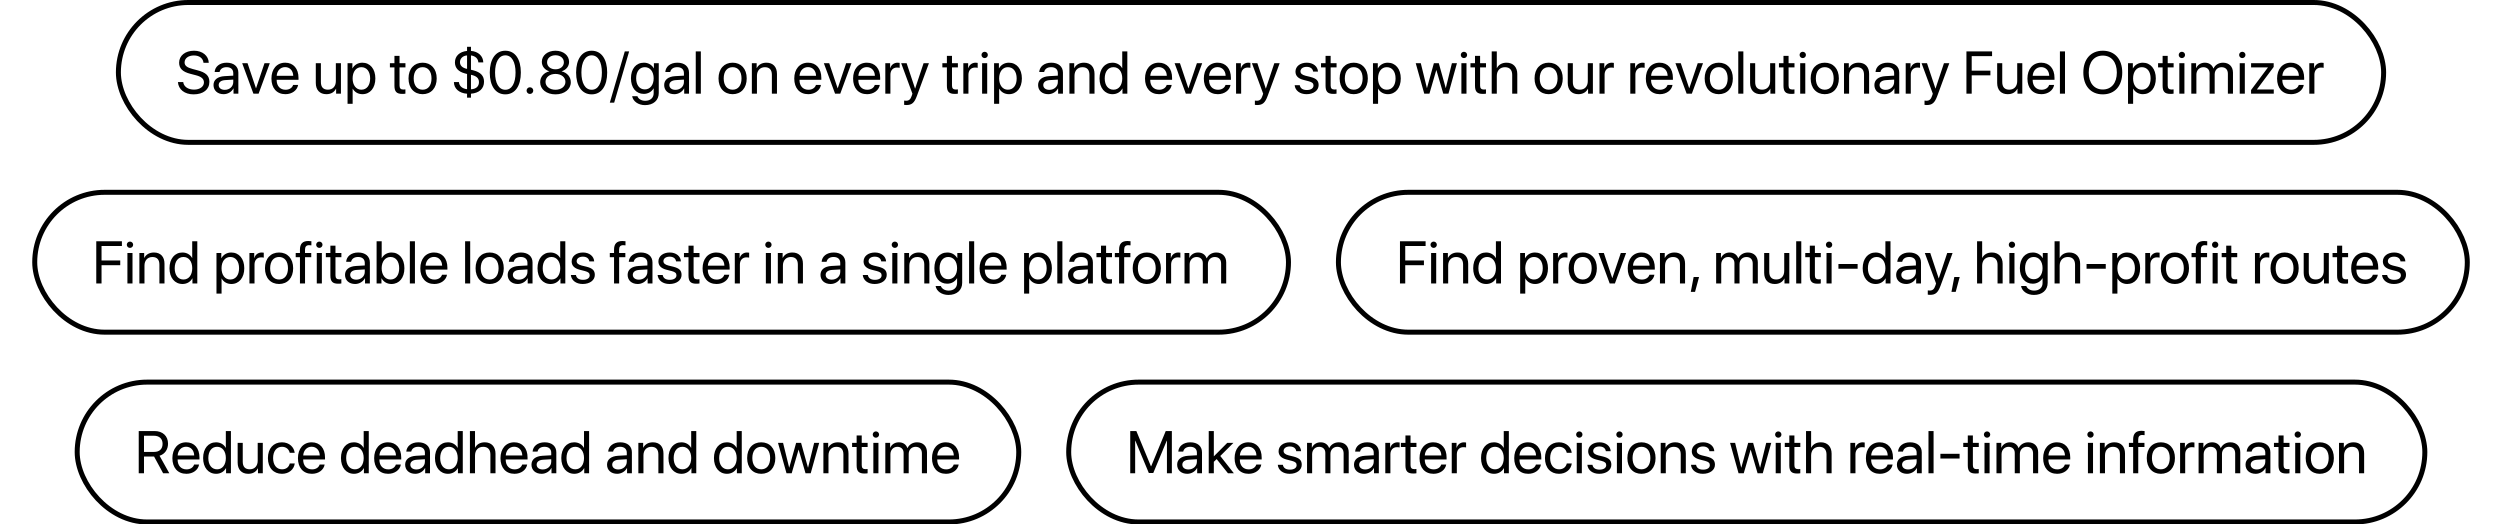
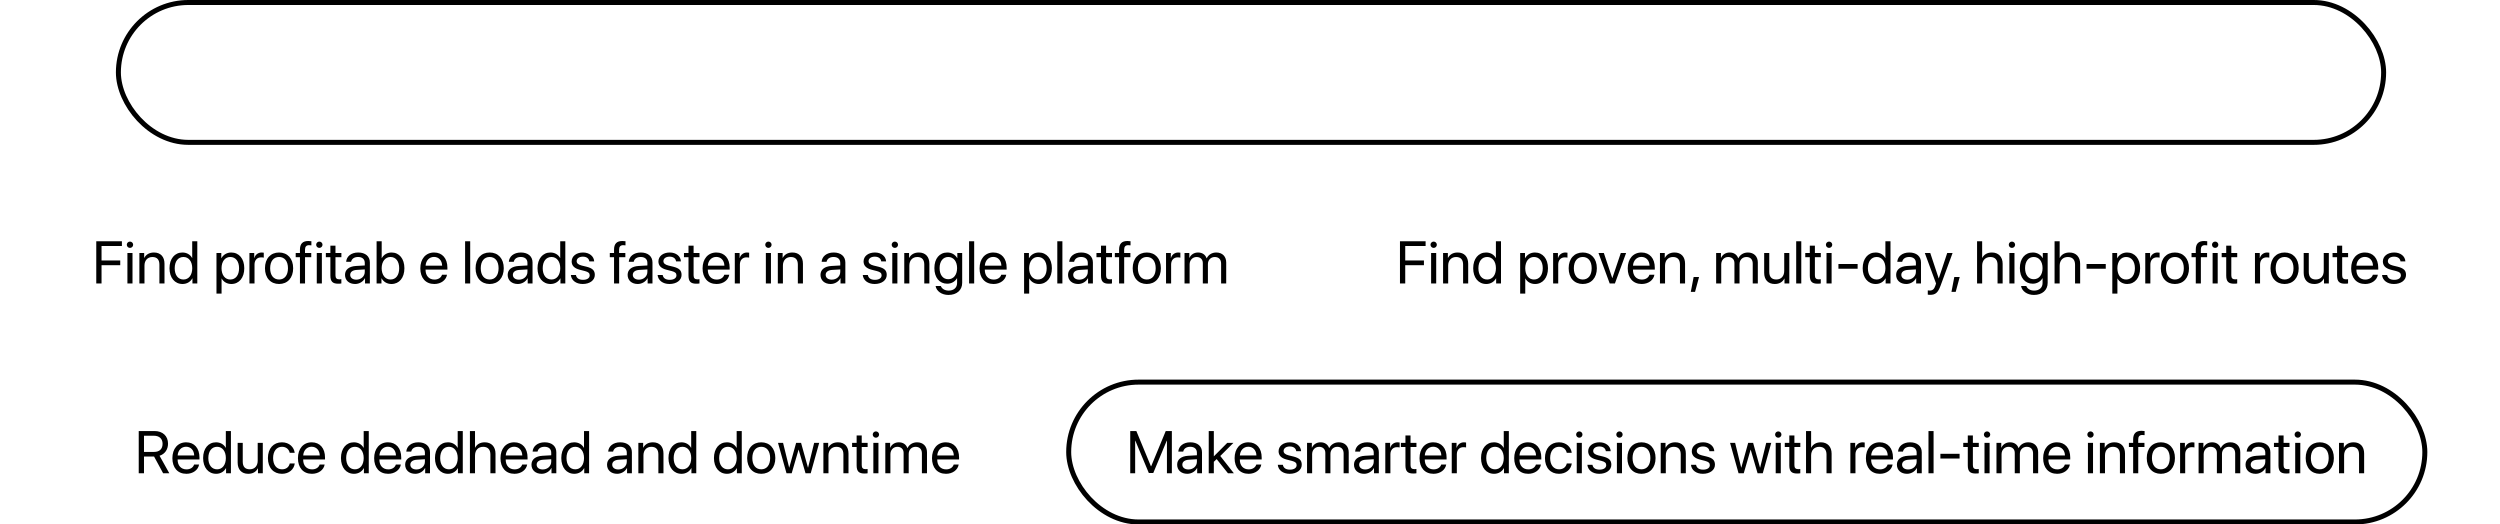
<svg xmlns="http://www.w3.org/2000/svg" width="1001" height="210" viewBox="0 0 1001 210" fill="none">
  <rect x="47.406" y="1" width="907" height="56" rx="28" stroke="black" stroke-width="2" />
-   <path d="M71.238 32.848H73.359C73.559 34.676 75.293 35.883 77.707 35.883C79.992 35.883 81.656 34.676 81.656 33.012C81.656 31.582 80.66 30.703 78.387 30.117L76.219 29.555C73.102 28.758 71.719 27.387 71.719 25.09C71.719 22.277 74.18 20.309 77.695 20.309C81.059 20.309 83.496 22.301 83.59 25.137H81.481C81.293 23.32 79.828 22.207 77.625 22.207C75.434 22.207 73.91 23.344 73.91 24.996C73.91 26.273 74.848 27.035 77.144 27.633L78.914 28.102C82.418 28.98 83.836 30.328 83.836 32.754C83.836 35.848 81.398 37.781 77.508 37.781C73.922 37.781 71.438 35.836 71.238 32.848ZM90 35.977C91.922 35.977 93.398 34.629 93.398 32.871V31.875L90.141 32.074C88.5 32.18 87.562 32.906 87.562 34.055C87.562 35.215 88.535 35.977 90 35.977ZM89.543 37.711C87.117 37.711 85.488 36.246 85.488 34.055C85.488 31.969 87.094 30.656 89.906 30.492L93.398 30.293V29.273C93.398 27.785 92.414 26.895 90.727 26.895C89.156 26.895 88.172 27.633 87.914 28.828H85.945C86.086 26.719 87.891 25.102 90.773 25.102C93.633 25.102 95.438 26.648 95.438 29.074V37.5H93.504V35.402H93.457C92.731 36.797 91.184 37.711 89.543 37.711ZM108.023 25.312L103.547 37.5H101.461L96.973 25.312H99.117L102.48 35.332H102.527L105.902 25.312H108.023ZM114.164 26.871C112.254 26.871 110.918 28.336 110.789 30.363H117.41C117.363 28.324 116.086 26.871 114.164 26.871ZM117.363 34.008H119.367C119.016 36.141 116.953 37.711 114.293 37.711C110.801 37.711 108.68 35.285 108.68 31.453C108.68 27.668 110.836 25.102 114.199 25.102C117.492 25.102 119.52 27.492 119.52 31.184V31.957H110.777V32.074C110.777 34.406 112.148 35.941 114.34 35.941C115.887 35.941 117.023 35.156 117.363 34.008ZM136.512 25.312V37.5H134.578V35.52H134.531C133.805 36.926 132.539 37.711 130.664 37.711C128.004 37.711 126.445 35.988 126.445 33.223V25.312H128.484V32.859C128.484 34.84 129.41 35.906 131.297 35.906C133.277 35.906 134.473 34.547 134.473 32.473V25.312H136.512ZM145.078 25.102C148.184 25.102 150.293 27.586 150.293 31.406C150.293 35.227 148.195 37.711 145.125 37.711C143.379 37.711 141.973 36.855 141.246 35.52H141.199V41.566H139.16V25.312H141.094V27.375H141.141C141.891 26.004 143.309 25.102 145.078 25.102ZM144.68 35.918C146.848 35.918 148.207 34.172 148.207 31.406C148.207 28.652 146.848 26.895 144.68 26.895C142.594 26.895 141.188 28.699 141.188 31.406C141.188 34.125 142.594 35.918 144.68 35.918ZM157.934 22.371H159.973V25.312H162.34V26.988H159.973V34.23C159.973 35.344 160.441 35.848 161.484 35.848C161.719 35.848 162.188 35.812 162.328 35.789V37.5C162.082 37.559 161.52 37.594 161.039 37.594C158.801 37.594 157.934 36.68 157.934 34.336V26.988H156.117V25.312H157.934V22.371ZM169.219 37.711C165.844 37.711 163.57 35.285 163.57 31.406C163.57 27.516 165.844 25.102 169.219 25.102C172.582 25.102 174.855 27.516 174.855 31.406C174.855 35.285 172.582 37.711 169.219 37.711ZM169.219 35.918C171.375 35.918 172.781 34.277 172.781 31.406C172.781 28.535 171.375 26.895 169.219 26.895C167.062 26.895 165.645 28.535 165.645 31.406C165.645 34.277 167.062 35.918 169.219 35.918ZM188.578 39.105H187.008V37.535C183.844 37.301 181.758 35.484 181.746 32.871H183.75C183.879 34.441 185.074 35.484 187.008 35.719V29.625L186.07 29.367C183.562 28.711 182.156 27.176 182.156 24.996C182.156 22.43 184.02 20.684 187.008 20.391V18.75H188.578V20.379C191.508 20.625 193.43 22.441 193.512 24.973H191.52C191.473 23.52 190.312 22.406 188.578 22.195V27.926L189.574 28.172C192.434 28.934 193.805 30.352 193.805 32.719C193.805 35.496 191.871 37.254 188.578 37.523V39.105ZM191.777 32.883C191.777 31.336 190.793 30.41 188.578 29.941V35.754C190.617 35.648 191.777 34.594 191.777 32.883ZM184.172 24.879C184.172 26.273 185.156 27.199 187.008 27.586V22.195C185.367 22.289 184.172 23.402 184.172 24.879ZM202.336 37.781C198.387 37.781 196.102 34.383 196.102 29.039C196.102 23.742 198.41 20.309 202.336 20.309C206.262 20.309 208.547 23.719 208.547 29.027C208.547 34.371 206.273 37.781 202.336 37.781ZM202.336 35.941C204.973 35.941 206.426 33.258 206.426 29.039C206.426 24.879 204.949 22.16 202.336 22.16C199.723 22.16 198.223 24.902 198.223 29.027C198.223 33.246 199.688 35.941 202.336 35.941ZM212.18 37.617C211.43 37.617 210.844 37.031 210.844 36.281C210.844 35.531 211.43 34.945 212.18 34.945C212.93 34.945 213.516 35.531 213.516 36.281C213.516 37.031 212.93 37.617 212.18 37.617ZM222.41 37.781C218.836 37.781 216.281 35.754 216.281 32.93C216.281 30.82 217.734 29.086 219.914 28.582V28.535C218.086 27.973 216.949 26.531 216.949 24.75C216.949 22.195 219.27 20.309 222.41 20.309C225.574 20.309 227.859 22.184 227.859 24.762C227.859 26.52 226.746 27.949 224.906 28.535V28.582C227.098 29.098 228.551 30.832 228.551 32.93C228.551 35.766 225.996 37.781 222.41 37.781ZM222.41 35.941C224.742 35.941 226.395 34.617 226.395 32.777C226.395 30.914 224.742 29.602 222.41 29.602C220.09 29.602 218.426 30.926 218.426 32.777C218.426 34.617 220.09 35.941 222.41 35.941ZM222.41 27.75C224.379 27.75 225.773 26.59 225.773 24.949C225.773 23.285 224.391 22.125 222.41 22.125C220.43 22.125 219.047 23.297 219.047 24.949C219.047 26.59 220.43 27.75 222.41 27.75ZM236.906 37.781C232.957 37.781 230.672 34.383 230.672 29.039C230.672 23.742 232.98 20.309 236.906 20.309C240.832 20.309 243.117 23.719 243.117 29.027C243.117 34.371 240.844 37.781 236.906 37.781ZM236.906 35.941C239.543 35.941 240.996 33.258 240.996 29.039C240.996 24.879 239.52 22.16 236.906 22.16C234.293 22.16 232.793 24.902 232.793 29.027C232.793 33.246 234.258 35.941 236.906 35.941ZM245.918 41.098H244.172L250.16 20.59H251.906L245.918 41.098ZM258.188 35.801C260.309 35.801 261.727 34.043 261.727 31.359C261.727 28.676 260.309 26.895 258.188 26.895C256.09 26.895 254.719 28.629 254.719 31.359C254.719 34.09 256.09 35.801 258.188 35.801ZM258.258 42.094C255.574 42.094 253.453 40.582 253.113 38.508H255.211C255.609 39.621 256.816 40.359 258.34 40.359C260.449 40.359 261.727 39.141 261.727 37.324V35.402H261.68C260.93 36.727 259.488 37.594 257.777 37.594C254.672 37.594 252.633 35.145 252.633 31.359C252.633 27.539 254.672 25.102 257.824 25.102C259.547 25.102 260.977 25.945 261.785 27.363H261.82V25.312H263.766V37.254C263.766 40.16 261.621 42.094 258.258 42.094ZM270.445 35.977C272.367 35.977 273.844 34.629 273.844 32.871V31.875L270.586 32.074C268.945 32.18 268.008 32.906 268.008 34.055C268.008 35.215 268.98 35.977 270.445 35.977ZM269.988 37.711C267.562 37.711 265.934 36.246 265.934 34.055C265.934 31.969 267.539 30.656 270.352 30.492L273.844 30.293V29.273C273.844 27.785 272.859 26.895 271.172 26.895C269.602 26.895 268.617 27.633 268.359 28.828H266.391C266.531 26.719 268.336 25.102 271.219 25.102C274.078 25.102 275.883 26.648 275.883 29.074V37.5H273.949V35.402H273.902C273.176 36.797 271.629 37.711 269.988 37.711ZM278.578 37.5V20.59H280.617V37.5H278.578ZM293.344 37.711C289.969 37.711 287.695 35.285 287.695 31.406C287.695 27.516 289.969 25.102 293.344 25.102C296.707 25.102 298.98 27.516 298.98 31.406C298.98 35.285 296.707 37.711 293.344 37.711ZM293.344 35.918C295.5 35.918 296.906 34.277 296.906 31.406C296.906 28.535 295.5 26.895 293.344 26.895C291.188 26.895 289.77 28.535 289.77 31.406C289.77 34.277 291.188 35.918 293.344 35.918ZM301.043 37.5V25.312H302.965V27.258H303.012C303.691 25.945 304.992 25.102 306.879 25.102C309.551 25.102 311.098 26.824 311.098 29.59V37.5H309.059V29.953C309.059 27.984 308.133 26.906 306.258 26.906C304.336 26.906 303.082 28.266 303.082 30.328V37.5H301.043ZM323.508 26.871C321.598 26.871 320.262 28.336 320.133 30.363H326.754C326.707 28.324 325.43 26.871 323.508 26.871ZM326.707 34.008H328.711C328.359 36.141 326.297 37.711 323.637 37.711C320.145 37.711 318.023 35.285 318.023 31.453C318.023 27.668 320.18 25.102 323.543 25.102C326.836 25.102 328.863 27.492 328.863 31.184V31.957H320.121V32.074C320.121 34.406 321.492 35.941 323.684 35.941C325.23 35.941 326.367 35.156 326.707 34.008ZM340.922 25.312L336.445 37.5H334.359L329.871 25.312H332.016L335.379 35.332H335.426L338.801 25.312H340.922ZM347.062 26.871C345.152 26.871 343.816 28.336 343.688 30.363H350.309C350.262 28.324 348.984 26.871 347.062 26.871ZM350.262 34.008H352.266C351.914 36.141 349.852 37.711 347.191 37.711C343.699 37.711 341.578 35.285 341.578 31.453C341.578 27.668 343.734 25.102 347.098 25.102C350.391 25.102 352.418 27.492 352.418 31.184V31.957H343.676V32.074C343.676 34.406 345.047 35.941 347.238 35.941C348.785 35.941 349.922 35.156 350.262 34.008ZM354.48 37.5V25.312H356.402V27.305H356.449C356.848 25.957 357.973 25.102 359.402 25.102C359.754 25.102 360.059 25.16 360.223 25.184V27.164C360.059 27.105 359.625 27.047 359.133 27.047C357.551 27.047 356.52 28.184 356.52 29.906V37.5H354.48ZM362.895 42.059C362.648 42.059 362.238 42.035 362.016 41.988V40.277C362.238 40.324 362.555 40.336 362.812 40.336C363.949 40.336 364.582 39.785 365.051 38.367L365.332 37.512L360.832 25.312H363.012L366.387 35.461H366.422L369.797 25.312H371.941L367.148 38.355C366.105 41.203 365.098 42.059 362.895 42.059ZM379.137 22.371H381.176V25.312H383.543V26.988H381.176V34.23C381.176 35.344 381.645 35.848 382.688 35.848C382.922 35.848 383.391 35.812 383.531 35.789V37.5C383.285 37.559 382.723 37.594 382.242 37.594C380.004 37.594 379.137 36.68 379.137 34.336V26.988H377.32V25.312H379.137V22.371ZM385.723 37.5V25.312H387.645V27.305H387.691C388.09 25.957 389.215 25.102 390.645 25.102C390.996 25.102 391.301 25.16 391.465 25.184V27.164C391.301 27.105 390.867 27.047 390.375 27.047C388.793 27.047 387.762 28.184 387.762 29.906V37.5H385.723ZM393.234 37.5V25.312H395.273V37.5H393.234ZM394.254 23.262C393.562 23.262 392.988 22.688 392.988 21.996C392.988 21.293 393.562 20.73 394.254 20.73C394.957 20.73 395.531 21.293 395.531 21.996C395.531 22.688 394.957 23.262 394.254 23.262ZM403.945 25.102C407.051 25.102 409.16 27.586 409.16 31.406C409.16 35.227 407.062 37.711 403.992 37.711C402.246 37.711 400.84 36.855 400.113 35.52H400.066V41.566H398.027V25.312H399.961V27.375H400.008C400.758 26.004 402.176 25.102 403.945 25.102ZM403.547 35.918C405.715 35.918 407.074 34.172 407.074 31.406C407.074 28.652 405.715 26.895 403.547 26.895C401.461 26.895 400.055 28.699 400.055 31.406C400.055 34.125 401.461 35.918 403.547 35.918ZM420.164 35.977C422.086 35.977 423.562 34.629 423.562 32.871V31.875L420.305 32.074C418.664 32.18 417.727 32.906 417.727 34.055C417.727 35.215 418.699 35.977 420.164 35.977ZM419.707 37.711C417.281 37.711 415.652 36.246 415.652 34.055C415.652 31.969 417.258 30.656 420.07 30.492L423.562 30.293V29.273C423.562 27.785 422.578 26.895 420.891 26.895C419.32 26.895 418.336 27.633 418.078 28.828H416.109C416.25 26.719 418.055 25.102 420.938 25.102C423.797 25.102 425.602 26.648 425.602 29.074V37.5H423.668V35.402H423.621C422.895 36.797 421.348 37.711 419.707 37.711ZM428.191 37.5V25.312H430.113V27.258H430.16C430.84 25.945 432.141 25.102 434.027 25.102C436.699 25.102 438.246 26.824 438.246 29.59V37.5H436.207V29.953C436.207 27.984 435.281 26.906 433.406 26.906C431.484 26.906 430.23 28.266 430.23 30.328V37.5H428.191ZM445.465 37.711C442.359 37.711 440.25 35.227 440.25 31.406C440.25 27.586 442.348 25.102 445.418 25.102C447.164 25.102 448.57 25.957 449.297 27.293H449.344V20.59H451.383V37.5H449.438V35.438H449.402C448.617 36.844 447.223 37.711 445.465 37.711ZM445.852 26.895C443.695 26.895 442.336 28.652 442.336 31.406C442.336 34.172 443.695 35.918 445.852 35.918C447.949 35.918 449.355 34.137 449.355 31.406C449.355 28.688 447.949 26.895 445.852 26.895ZM463.945 26.871C462.035 26.871 460.699 28.336 460.57 30.363H467.191C467.145 28.324 465.867 26.871 463.945 26.871ZM467.145 34.008H469.148C468.797 36.141 466.734 37.711 464.074 37.711C460.582 37.711 458.461 35.285 458.461 31.453C458.461 27.668 460.617 25.102 463.98 25.102C467.273 25.102 469.301 27.492 469.301 31.184V31.957H460.559V32.074C460.559 34.406 461.93 35.941 464.121 35.941C465.668 35.941 466.805 35.156 467.145 34.008ZM481.359 25.312L476.883 37.5H474.797L470.309 25.312H472.453L475.816 35.332H475.863L479.238 25.312H481.359ZM487.5 26.871C485.59 26.871 484.254 28.336 484.125 30.363H490.746C490.699 28.324 489.422 26.871 487.5 26.871ZM490.699 34.008H492.703C492.352 36.141 490.289 37.711 487.629 37.711C484.137 37.711 482.016 35.285 482.016 31.453C482.016 27.668 484.172 25.102 487.535 25.102C490.828 25.102 492.855 27.492 492.855 31.184V31.957H484.113V32.074C484.113 34.406 485.484 35.941 487.676 35.941C489.223 35.941 490.359 35.156 490.699 34.008ZM494.918 37.5V25.312H496.84V27.305H496.887C497.285 25.957 498.41 25.102 499.84 25.102C500.191 25.102 500.496 25.16 500.66 25.184V27.164C500.496 27.105 500.062 27.047 499.57 27.047C497.988 27.047 496.957 28.184 496.957 29.906V37.5H494.918ZM503.332 42.059C503.086 42.059 502.676 42.035 502.453 41.988V40.277C502.676 40.324 502.992 40.336 503.25 40.336C504.387 40.336 505.02 39.785 505.488 38.367L505.77 37.512L501.27 25.312H503.449L506.824 35.461H506.859L510.234 25.312H512.379L507.586 38.355C506.543 41.203 505.535 42.059 503.332 42.059ZM518.707 28.676C518.707 26.59 520.57 25.102 523.254 25.102C525.773 25.102 527.625 26.602 527.719 28.664H525.773C525.633 27.492 524.684 26.766 523.184 26.766C521.695 26.766 520.711 27.504 520.711 28.57C520.711 29.414 521.355 29.977 522.738 30.328L524.625 30.785C527.086 31.406 527.977 32.297 527.977 34.09C527.977 36.211 525.973 37.711 523.125 37.711C520.453 37.711 518.59 36.258 518.379 34.102H520.418C520.641 35.367 521.602 36.047 523.254 36.047C524.906 36.047 525.926 35.344 525.926 34.242C525.926 33.375 525.422 32.906 524.051 32.543L521.906 31.992C519.762 31.441 518.707 30.34 518.707 28.676ZM530.754 22.371H532.793V25.312H535.16V26.988H532.793V34.23C532.793 35.344 533.262 35.848 534.305 35.848C534.539 35.848 535.008 35.812 535.148 35.789V37.5C534.902 37.559 534.34 37.594 533.859 37.594C531.621 37.594 530.754 36.68 530.754 34.336V26.988H528.938V25.312H530.754V22.371ZM542.039 37.711C538.664 37.711 536.391 35.285 536.391 31.406C536.391 27.516 538.664 25.102 542.039 25.102C545.402 25.102 547.676 27.516 547.676 31.406C547.676 35.285 545.402 37.711 542.039 37.711ZM542.039 35.918C544.195 35.918 545.602 34.277 545.602 31.406C545.602 28.535 544.195 26.895 542.039 26.895C539.883 26.895 538.465 28.535 538.465 31.406C538.465 34.277 539.883 35.918 542.039 35.918ZM555.656 25.102C558.762 25.102 560.871 27.586 560.871 31.406C560.871 35.227 558.773 37.711 555.703 37.711C553.957 37.711 552.551 36.855 551.824 35.52H551.777V41.566H549.738V25.312H551.672V27.375H551.719C552.469 26.004 553.887 25.102 555.656 25.102ZM555.258 35.918C557.426 35.918 558.785 34.172 558.785 31.406C558.785 28.652 557.426 26.895 555.258 26.895C553.172 26.895 551.766 28.699 551.766 31.406C551.766 34.125 553.172 35.918 555.258 35.918ZM583.359 25.312L579.961 37.5H577.887L575.133 28.066H575.086L572.344 37.5H570.27L566.859 25.312H568.887L571.324 35.227H571.371L574.125 25.312H576.094L578.859 35.227H578.906L581.344 25.312H583.359ZM585.141 37.5V25.312H587.18V37.5H585.141ZM586.16 23.262C585.469 23.262 584.895 22.688 584.895 21.996C584.895 21.293 585.469 20.73 586.16 20.73C586.863 20.73 587.438 21.293 587.438 21.996C587.438 22.688 586.863 23.262 586.16 23.262ZM590.59 22.371H592.629V25.312H594.996V26.988H592.629V34.23C592.629 35.344 593.098 35.848 594.141 35.848C594.375 35.848 594.844 35.812 594.984 35.789V37.5C594.738 37.559 594.176 37.594 593.695 37.594C591.457 37.594 590.59 36.68 590.59 34.336V26.988H588.773V25.312H590.59V22.371ZM597.281 37.5V20.59H599.32V27.258H599.367C600.047 25.898 601.383 25.102 603.234 25.102C605.906 25.102 607.523 26.906 607.523 29.625V37.5H605.484V30C605.484 28.066 604.512 26.906 602.602 26.906C600.574 26.906 599.32 28.289 599.32 30.398V37.5H597.281ZM620.086 37.711C616.711 37.711 614.438 35.285 614.438 31.406C614.438 27.516 616.711 25.102 620.086 25.102C623.449 25.102 625.723 27.516 625.723 31.406C625.723 35.285 623.449 37.711 620.086 37.711ZM620.086 35.918C622.242 35.918 623.648 34.277 623.648 31.406C623.648 28.535 622.242 26.895 620.086 26.895C617.93 26.895 616.512 28.535 616.512 31.406C616.512 34.277 617.93 35.918 620.086 35.918ZM637.793 25.312V37.5H635.859V35.52H635.812C635.086 36.926 633.82 37.711 631.945 37.711C629.285 37.711 627.727 35.988 627.727 33.223V25.312H629.766V32.859C629.766 34.84 630.691 35.906 632.578 35.906C634.559 35.906 635.754 34.547 635.754 32.473V25.312H637.793ZM640.441 37.5V25.312H642.363V27.305H642.41C642.809 25.957 643.934 25.102 645.363 25.102C645.715 25.102 646.02 25.16 646.184 25.184V27.164C646.02 27.105 645.586 27.047 645.094 27.047C643.512 27.047 642.48 28.184 642.48 29.906V37.5H640.441ZM652.77 37.5V25.312H654.691V27.305H654.738C655.137 25.957 656.262 25.102 657.691 25.102C658.043 25.102 658.348 25.16 658.512 25.184V27.164C658.348 27.105 657.914 27.047 657.422 27.047C655.84 27.047 654.809 28.184 654.809 29.906V37.5H652.77ZM664.477 26.871C662.566 26.871 661.23 28.336 661.102 30.363H667.723C667.676 28.324 666.398 26.871 664.477 26.871ZM667.676 34.008H669.68C669.328 36.141 667.266 37.711 664.605 37.711C661.113 37.711 658.992 35.285 658.992 31.453C658.992 27.668 661.148 25.102 664.512 25.102C667.805 25.102 669.832 27.492 669.832 31.184V31.957H661.09V32.074C661.09 34.406 662.461 35.941 664.652 35.941C666.199 35.941 667.336 35.156 667.676 34.008ZM681.891 25.312L677.414 37.5H675.328L670.84 25.312H672.984L676.348 35.332H676.395L679.77 25.312H681.891ZM688.195 37.711C684.82 37.711 682.547 35.285 682.547 31.406C682.547 27.516 684.82 25.102 688.195 25.102C691.559 25.102 693.832 27.516 693.832 31.406C693.832 35.285 691.559 37.711 688.195 37.711ZM688.195 35.918C690.352 35.918 691.758 34.277 691.758 31.406C691.758 28.535 690.352 26.895 688.195 26.895C686.039 26.895 684.621 28.535 684.621 31.406C684.621 34.277 686.039 35.918 688.195 35.918ZM696 37.5V20.59H698.039V37.5H696ZM710.801 25.312V37.5H708.867V35.52H708.82C708.094 36.926 706.828 37.711 704.953 37.711C702.293 37.711 700.734 35.988 700.734 33.223V25.312H702.773V32.859C702.773 34.84 703.699 35.906 705.586 35.906C707.566 35.906 708.762 34.547 708.762 32.473V25.312H710.801ZM714.105 22.371H716.145V25.312H718.512V26.988H716.145V34.23C716.145 35.344 716.613 35.848 717.656 35.848C717.891 35.848 718.359 35.812 718.5 35.789V37.5C718.254 37.559 717.691 37.594 717.211 37.594C714.973 37.594 714.105 36.68 714.105 34.336V26.988H712.289V25.312H714.105V22.371ZM720.797 37.5V25.312H722.836V37.5H720.797ZM721.816 23.262C721.125 23.262 720.551 22.688 720.551 21.996C720.551 21.293 721.125 20.73 721.816 20.73C722.52 20.73 723.094 21.293 723.094 21.996C723.094 22.688 722.52 23.262 721.816 23.262ZM730.641 37.711C727.266 37.711 724.992 35.285 724.992 31.406C724.992 27.516 727.266 25.102 730.641 25.102C734.004 25.102 736.277 27.516 736.277 31.406C736.277 35.285 734.004 37.711 730.641 37.711ZM730.641 35.918C732.797 35.918 734.203 34.277 734.203 31.406C734.203 28.535 732.797 26.895 730.641 26.895C728.484 26.895 727.066 28.535 727.066 31.406C727.066 34.277 728.484 35.918 730.641 35.918ZM738.34 37.5V25.312H740.262V27.258H740.309C740.988 25.945 742.289 25.102 744.176 25.102C746.848 25.102 748.395 26.824 748.395 29.59V37.5H746.355V29.953C746.355 27.984 745.43 26.906 743.555 26.906C741.633 26.906 740.379 28.266 740.379 30.328V37.5H738.34ZM755.016 35.977C756.938 35.977 758.414 34.629 758.414 32.871V31.875L755.156 32.074C753.516 32.18 752.578 32.906 752.578 34.055C752.578 35.215 753.551 35.977 755.016 35.977ZM754.559 37.711C752.133 37.711 750.504 36.246 750.504 34.055C750.504 31.969 752.109 30.656 754.922 30.492L758.414 30.293V29.273C758.414 27.785 757.43 26.895 755.742 26.895C754.172 26.895 753.188 27.633 752.93 28.828H750.961C751.102 26.719 752.906 25.102 755.789 25.102C758.648 25.102 760.453 26.648 760.453 29.074V37.5H758.52V35.402H758.473C757.746 36.797 756.199 37.711 754.559 37.711ZM763.043 37.5V25.312H764.965V27.305H765.012C765.41 25.957 766.535 25.102 767.965 25.102C768.316 25.102 768.621 25.16 768.785 25.184V27.164C768.621 27.105 768.188 27.047 767.695 27.047C766.113 27.047 765.082 28.184 765.082 29.906V37.5H763.043ZM771.457 42.059C771.211 42.059 770.801 42.035 770.578 41.988V40.277C770.801 40.324 771.117 40.336 771.375 40.336C772.512 40.336 773.145 39.785 773.613 38.367L773.895 37.512L769.395 25.312H771.574L774.949 35.461H774.984L778.359 25.312H780.504L775.711 38.355C774.668 41.203 773.66 42.059 771.457 42.059ZM789.469 37.5H787.359V20.59H797.625V22.488H789.469V28.301H796.957V30.176H789.469V37.5ZM809.73 25.312V37.5H807.797V35.52H807.75C807.023 36.926 805.758 37.711 803.883 37.711C801.223 37.711 799.664 35.988 799.664 33.223V25.312H801.703V32.859C801.703 34.84 802.629 35.906 804.516 35.906C806.496 35.906 807.691 34.547 807.691 32.473V25.312H809.73ZM817.266 26.871C815.355 26.871 814.02 28.336 813.891 30.363H820.512C820.465 28.324 819.188 26.871 817.266 26.871ZM820.465 34.008H822.469C822.117 36.141 820.055 37.711 817.395 37.711C813.902 37.711 811.781 35.285 811.781 31.453C811.781 27.668 813.938 25.102 817.301 25.102C820.594 25.102 822.621 27.492 822.621 31.184V31.957H813.879V32.074C813.879 34.406 815.25 35.941 817.441 35.941C818.988 35.941 820.125 35.156 820.465 34.008ZM824.789 37.5V20.59H826.828V37.5H824.789ZM841.957 20.309C846.75 20.309 849.75 23.684 849.75 29.051C849.75 34.418 846.75 37.781 841.957 37.781C837.164 37.781 834.164 34.418 834.164 29.051C834.164 23.684 837.164 20.309 841.957 20.309ZM841.957 22.254C838.5 22.254 836.332 24.879 836.332 29.051C836.332 33.211 838.5 35.836 841.957 35.836C845.414 35.836 847.582 33.211 847.582 29.051C847.582 24.879 845.414 22.254 841.957 22.254ZM857.977 25.102C861.082 25.102 863.191 27.586 863.191 31.406C863.191 35.227 861.094 37.711 858.023 37.711C856.277 37.711 854.871 36.855 854.145 35.52H854.098V41.566H852.059V25.312H853.992V27.375H854.039C854.789 26.004 856.207 25.102 857.977 25.102ZM857.578 35.918C859.746 35.918 861.105 34.172 861.105 31.406C861.105 28.652 859.746 26.895 857.578 26.895C855.492 26.895 854.086 28.699 854.086 31.406C854.086 34.125 855.492 35.918 857.578 35.918ZM865.91 22.371H867.949V25.312H870.316V26.988H867.949V34.23C867.949 35.344 868.418 35.848 869.461 35.848C869.695 35.848 870.164 35.812 870.305 35.789V37.5C870.059 37.559 869.496 37.594 869.016 37.594C866.777 37.594 865.91 36.68 865.91 34.336V26.988H864.094V25.312H865.91V22.371ZM872.602 37.5V25.312H874.641V37.5H872.602ZM873.621 23.262C872.93 23.262 872.355 22.688 872.355 21.996C872.355 21.293 872.93 20.73 873.621 20.73C874.324 20.73 874.898 21.293 874.898 21.996C874.898 22.688 874.324 23.262 873.621 23.262ZM877.395 37.5V25.312H879.316V27.258H879.363C879.938 25.969 881.18 25.102 882.82 25.102C884.484 25.102 885.715 25.945 886.242 27.422H886.289C886.969 25.969 888.398 25.102 890.109 25.102C892.523 25.102 894.082 26.672 894.082 29.086V37.5H892.043V29.555C892.043 27.891 891.117 26.906 889.512 26.906C887.895 26.906 886.758 28.102 886.758 29.754V37.5H884.719V29.332C884.719 27.867 883.734 26.906 882.223 26.906C880.605 26.906 879.434 28.172 879.434 29.859V37.5H877.395ZM896.789 37.5V25.312H898.828V37.5H896.789ZM897.809 23.262C897.117 23.262 896.543 22.688 896.543 21.996C896.543 21.293 897.117 20.73 897.809 20.73C898.512 20.73 899.086 21.293 899.086 21.996C899.086 22.688 898.512 23.262 897.809 23.262ZM901.324 37.5V36.047L908.074 27.023V26.988H901.336V25.312H910.383V26.801L903.68 35.789V35.824H910.418V37.5H901.324ZM917.227 26.871C915.316 26.871 913.98 28.336 913.852 30.363H920.473C920.426 28.324 919.148 26.871 917.227 26.871ZM920.426 34.008H922.43C922.078 36.141 920.016 37.711 917.355 37.711C913.863 37.711 911.742 35.285 911.742 31.453C911.742 27.668 913.898 25.102 917.262 25.102C920.555 25.102 922.582 27.492 922.582 31.184V31.957H913.84V32.074C913.84 34.406 915.211 35.941 917.402 35.941C918.949 35.941 920.086 35.156 920.426 34.008ZM924.645 37.5V25.312H926.566V27.305H926.613C927.012 25.957 928.137 25.102 929.566 25.102C929.918 25.102 930.223 25.16 930.387 25.184V27.164C930.223 27.105 929.789 27.047 929.297 27.047C927.715 27.047 926.684 28.184 926.684 29.906V37.5H924.645Z" fill="black" />
-   <rect x="13.906" y="77" width="502" height="56" rx="28" stroke="black" stroke-width="2" />
-   <path d="M40.656 113.5H38.547V96.59H48.812V98.488H40.656V104.301H48.145V106.176H40.656V113.5ZM51.016 113.5V101.312H53.055V113.5H51.016ZM52.035 99.262C51.344 99.262 50.77 98.688 50.77 97.996C50.77 97.293 51.344 96.731 52.035 96.731C52.738 96.731 53.312 97.293 53.312 97.996C53.312 98.688 52.738 99.262 52.035 99.262ZM55.809 113.5V101.312H57.73V103.258H57.777C58.457 101.945 59.758 101.102 61.645 101.102C64.316 101.102 65.863 102.824 65.863 105.59V113.5H63.824V105.953C63.824 103.984 62.898 102.906 61.023 102.906C59.102 102.906 57.848 104.266 57.848 106.328V113.5H55.809ZM73.082 113.711C69.977 113.711 67.867 111.227 67.867 107.406C67.867 103.586 69.965 101.102 73.035 101.102C74.781 101.102 76.188 101.957 76.914 103.293H76.961V96.59H79V113.5H77.055V111.438H77.019C76.234 112.844 74.84 113.711 73.082 113.711ZM73.469 102.895C71.312 102.895 69.953 104.652 69.953 107.406C69.953 110.172 71.312 111.918 73.469 111.918C75.566 111.918 76.973 110.137 76.973 107.406C76.973 104.688 75.566 102.895 73.469 102.895ZM92.594 101.102C95.699 101.102 97.809 103.586 97.809 107.406C97.809 111.227 95.711 113.711 92.641 113.711C90.894 113.711 89.488 112.855 88.762 111.52H88.715V117.566H86.676V101.312H88.609V103.375H88.656C89.406 102.004 90.824 101.102 92.594 101.102ZM92.195 111.918C94.363 111.918 95.723 110.172 95.723 107.406C95.723 104.652 94.363 102.895 92.195 102.895C90.109 102.895 88.703 104.699 88.703 107.406C88.703 110.125 90.109 111.918 92.195 111.918ZM99.871 113.5V101.312H101.793V103.305H101.84C102.238 101.957 103.363 101.102 104.793 101.102C105.145 101.102 105.449 101.16 105.613 101.184V103.164C105.449 103.105 105.016 103.047 104.523 103.047C102.941 103.047 101.91 104.184 101.91 105.906V113.5H99.871ZM111.742 113.711C108.367 113.711 106.094 111.285 106.094 107.406C106.094 103.516 108.367 101.102 111.742 101.102C115.105 101.102 117.379 103.516 117.379 107.406C117.379 111.285 115.105 113.711 111.742 113.711ZM111.742 111.918C113.898 111.918 115.305 110.277 115.305 107.406C115.305 104.535 113.898 102.895 111.742 102.895C109.586 102.895 108.168 104.535 108.168 107.406C108.168 110.277 109.586 111.918 111.742 111.918ZM120.098 113.5V102.988H118.398V101.312H120.098V99.953C120.098 97.609 121.188 96.496 123.438 96.496C123.895 96.496 124.387 96.543 124.68 96.59V98.242C124.434 98.207 124.094 98.172 123.754 98.172C122.652 98.172 122.125 98.758 122.125 99.965V101.312H124.621V102.988H122.137V113.5H120.098ZM126.836 113.5V101.312H128.875V113.5H126.836ZM127.855 99.262C127.164 99.262 126.59 98.688 126.59 97.996C126.59 97.293 127.164 96.731 127.855 96.731C128.559 96.731 129.133 97.293 129.133 97.996C129.133 98.688 128.559 99.262 127.855 99.262ZM132.285 98.371H134.324V101.312H136.691V102.988H134.324V110.23C134.324 111.344 134.793 111.848 135.836 111.848C136.07 111.848 136.539 111.812 136.68 111.789V113.5C136.434 113.559 135.871 113.594 135.391 113.594C133.152 113.594 132.285 112.68 132.285 110.336V102.988H130.469V101.312H132.285V98.371ZM142.656 111.977C144.578 111.977 146.055 110.629 146.055 108.871V107.875L142.797 108.074C141.156 108.18 140.219 108.906 140.219 110.055C140.219 111.215 141.191 111.977 142.656 111.977ZM142.199 113.711C139.773 113.711 138.145 112.246 138.145 110.055C138.145 107.969 139.75 106.656 142.562 106.492L146.055 106.293V105.273C146.055 103.785 145.07 102.895 143.383 102.895C141.812 102.895 140.828 103.633 140.57 104.828H138.602C138.742 102.719 140.547 101.102 143.43 101.102C146.289 101.102 148.094 102.648 148.094 105.074V113.5H146.16V111.402H146.113C145.387 112.797 143.84 113.711 142.199 113.711ZM156.742 113.711C154.961 113.711 153.566 112.844 152.781 111.438H152.734V113.5H150.789V96.59H152.828V103.352H152.875C153.637 101.957 155.055 101.102 156.777 101.102C159.848 101.102 161.922 103.586 161.922 107.406C161.922 111.238 159.859 113.711 156.742 113.711ZM156.344 102.895C154.281 102.895 152.816 104.699 152.816 107.406C152.816 110.125 154.281 111.918 156.344 111.918C158.5 111.918 159.836 110.195 159.836 107.406C159.836 104.641 158.5 102.895 156.344 102.895ZM164.102 113.5V96.59H166.141V113.5H164.102ZM173.781 102.871C171.871 102.871 170.535 104.336 170.406 106.363H177.027C176.98 104.324 175.703 102.871 173.781 102.871ZM176.98 110.008H178.984C178.633 112.141 176.57 113.711 173.91 113.711C170.418 113.711 168.297 111.285 168.297 107.453C168.297 103.668 170.453 101.102 173.816 101.102C177.109 101.102 179.137 103.492 179.137 107.184V107.957H170.395V108.074C170.395 110.406 171.766 111.941 173.957 111.941C175.504 111.941 176.641 111.156 176.98 110.008ZM186.227 113.5V96.59H188.266V113.5H186.227ZM196.07 113.711C192.695 113.711 190.422 111.285 190.422 107.406C190.422 103.516 192.695 101.102 196.07 101.102C199.434 101.102 201.707 103.516 201.707 107.406C201.707 111.285 199.434 113.711 196.07 113.711ZM196.07 111.918C198.227 111.918 199.633 110.277 199.633 107.406C199.633 104.535 198.227 102.895 196.07 102.895C193.914 102.895 192.496 104.535 192.496 107.406C192.496 110.277 193.914 111.918 196.07 111.918ZM207.789 111.977C209.711 111.977 211.188 110.629 211.188 108.871V107.875L207.93 108.074C206.289 108.18 205.352 108.906 205.352 110.055C205.352 111.215 206.324 111.977 207.789 111.977ZM207.332 113.711C204.906 113.711 203.277 112.246 203.277 110.055C203.277 107.969 204.883 106.656 207.695 106.492L211.188 106.293V105.273C211.188 103.785 210.203 102.895 208.516 102.895C206.945 102.895 205.961 103.633 205.703 104.828H203.734C203.875 102.719 205.68 101.102 208.562 101.102C211.422 101.102 213.227 102.648 213.227 105.074V113.5H211.293V111.402H211.246C210.52 112.797 208.973 113.711 207.332 113.711ZM220.434 113.711C217.328 113.711 215.219 111.227 215.219 107.406C215.219 103.586 217.316 101.102 220.387 101.102C222.133 101.102 223.539 101.957 224.266 103.293H224.312V96.59H226.352V113.5H224.406V111.438H224.371C223.586 112.844 222.191 113.711 220.434 113.711ZM220.82 102.895C218.664 102.895 217.305 104.652 217.305 107.406C217.305 110.172 218.664 111.918 220.82 111.918C222.918 111.918 224.324 110.137 224.324 107.406C224.324 104.688 222.918 102.895 220.82 102.895ZM228.895 104.676C228.895 102.59 230.758 101.102 233.441 101.102C235.961 101.102 237.812 102.602 237.906 104.664H235.961C235.82 103.492 234.871 102.766 233.371 102.766C231.883 102.766 230.898 103.504 230.898 104.57C230.898 105.414 231.543 105.977 232.926 106.328L234.812 106.785C237.273 107.406 238.164 108.297 238.164 110.09C238.164 112.211 236.16 113.711 233.312 113.711C230.641 113.711 228.777 112.258 228.566 110.102H230.605C230.828 111.367 231.789 112.047 233.441 112.047C235.094 112.047 236.113 111.344 236.113 110.242C236.113 109.375 235.609 108.906 234.238 108.543L232.094 107.992C229.949 107.441 228.895 106.34 228.895 104.676ZM245.863 113.5V102.988H244.164V101.312H245.863V99.953C245.863 97.609 246.953 96.496 249.203 96.496C249.66 96.496 250.152 96.543 250.445 96.59V98.242C250.199 98.207 249.859 98.172 249.52 98.172C248.418 98.172 247.891 98.758 247.891 99.965V101.312H250.387V102.988H247.902V113.5H245.863ZM255.812 111.977C257.734 111.977 259.211 110.629 259.211 108.871V107.875L255.953 108.074C254.312 108.18 253.375 108.906 253.375 110.055C253.375 111.215 254.348 111.977 255.812 111.977ZM255.355 113.711C252.93 113.711 251.301 112.246 251.301 110.055C251.301 107.969 252.906 106.656 255.719 106.492L259.211 106.293V105.273C259.211 103.785 258.227 102.895 256.539 102.895C254.969 102.895 253.984 103.633 253.727 104.828H251.758C251.898 102.719 253.703 101.102 256.586 101.102C259.445 101.102 261.25 102.648 261.25 105.074V113.5H259.316V111.402H259.27C258.543 112.797 256.996 113.711 255.355 113.711ZM263.629 104.676C263.629 102.59 265.492 101.102 268.176 101.102C270.695 101.102 272.547 102.602 272.641 104.664H270.695C270.555 103.492 269.605 102.766 268.105 102.766C266.617 102.766 265.633 103.504 265.633 104.57C265.633 105.414 266.277 105.977 267.66 106.328L269.547 106.785C272.008 107.406 272.898 108.297 272.898 110.09C272.898 112.211 270.895 113.711 268.047 113.711C265.375 113.711 263.512 112.258 263.301 110.102H265.34C265.562 111.367 266.523 112.047 268.176 112.047C269.828 112.047 270.848 111.344 270.848 110.242C270.848 109.375 270.344 108.906 268.973 108.543L266.828 107.992C264.684 107.441 263.629 106.34 263.629 104.676ZM275.676 98.371H277.715V101.312H280.082V102.988H277.715V110.23C277.715 111.344 278.184 111.848 279.227 111.848C279.461 111.848 279.93 111.812 280.07 111.789V113.5C279.824 113.559 279.262 113.594 278.781 113.594C276.543 113.594 275.676 112.68 275.676 110.336V102.988H273.859V101.312H275.676V98.371ZM286.797 102.871C284.887 102.871 283.551 104.336 283.422 106.363H290.043C289.996 104.324 288.719 102.871 286.797 102.871ZM289.996 110.008H292C291.648 112.141 289.586 113.711 286.926 113.711C283.434 113.711 281.312 111.285 281.312 107.453C281.312 103.668 283.469 101.102 286.832 101.102C290.125 101.102 292.152 103.492 292.152 107.184V107.957H283.41V108.074C283.41 110.406 284.781 111.941 286.973 111.941C288.52 111.941 289.656 111.156 289.996 110.008ZM294.215 113.5V101.312H296.137V103.305H296.184C296.582 101.957 297.707 101.102 299.137 101.102C299.488 101.102 299.793 101.16 299.957 101.184V103.164C299.793 103.105 299.359 103.047 298.867 103.047C297.285 103.047 296.254 104.184 296.254 105.906V113.5H294.215ZM306.648 113.5V101.312H308.688V113.5H306.648ZM307.668 99.262C306.977 99.262 306.402 98.688 306.402 97.996C306.402 97.293 306.977 96.731 307.668 96.731C308.371 96.731 308.945 97.293 308.945 97.996C308.945 98.688 308.371 99.262 307.668 99.262ZM311.441 113.5V101.312H313.363V103.258H313.41C314.09 101.945 315.391 101.102 317.277 101.102C319.949 101.102 321.496 102.824 321.496 105.59V113.5H319.457V105.953C319.457 103.984 318.531 102.906 316.656 102.906C314.734 102.906 313.48 104.266 313.48 106.328V113.5H311.441ZM333.039 111.977C334.961 111.977 336.438 110.629 336.438 108.871V107.875L333.18 108.074C331.539 108.18 330.602 108.906 330.602 110.055C330.602 111.215 331.574 111.977 333.039 111.977ZM332.582 113.711C330.156 113.711 328.527 112.246 328.527 110.055C328.527 107.969 330.133 106.656 332.945 106.492L336.438 106.293V105.273C336.438 103.785 335.453 102.895 333.766 102.895C332.195 102.895 331.211 103.633 330.953 104.828H328.984C329.125 102.719 330.93 101.102 333.812 101.102C336.672 101.102 338.477 102.648 338.477 105.074V113.5H336.543V111.402H336.496C335.77 112.797 334.223 113.711 332.582 113.711ZM345.777 104.676C345.777 102.59 347.641 101.102 350.324 101.102C352.844 101.102 354.695 102.602 354.789 104.664H352.844C352.703 103.492 351.754 102.766 350.254 102.766C348.766 102.766 347.781 103.504 347.781 104.57C347.781 105.414 348.426 105.977 349.809 106.328L351.695 106.785C354.156 107.406 355.047 108.297 355.047 110.09C355.047 112.211 353.043 113.711 350.195 113.711C347.523 113.711 345.66 112.258 345.449 110.102H347.488C347.711 111.367 348.672 112.047 350.324 112.047C351.977 112.047 352.996 111.344 352.996 110.242C352.996 109.375 352.492 108.906 351.121 108.543L348.977 107.992C346.832 107.441 345.777 106.34 345.777 104.676ZM357.273 113.5V101.312H359.312V113.5H357.273ZM358.293 99.262C357.602 99.262 357.027 98.688 357.027 97.996C357.027 97.293 357.602 96.731 358.293 96.731C358.996 96.731 359.57 97.293 359.57 97.996C359.57 98.688 358.996 99.262 358.293 99.262ZM362.066 113.5V101.312H363.988V103.258H364.035C364.715 101.945 366.016 101.102 367.902 101.102C370.574 101.102 372.121 102.824 372.121 105.59V113.5H370.082V105.953C370.082 103.984 369.156 102.906 367.281 102.906C365.359 102.906 364.105 104.266 364.105 106.328V113.5H362.066ZM379.68 111.801C381.801 111.801 383.219 110.043 383.219 107.359C383.219 104.676 381.801 102.895 379.68 102.895C377.582 102.895 376.211 104.629 376.211 107.359C376.211 110.09 377.582 111.801 379.68 111.801ZM379.75 118.094C377.066 118.094 374.945 116.582 374.605 114.508H376.703C377.102 115.621 378.309 116.359 379.832 116.359C381.941 116.359 383.219 115.141 383.219 113.324V111.402H383.172C382.422 112.727 380.98 113.594 379.27 113.594C376.164 113.594 374.125 111.145 374.125 107.359C374.125 103.539 376.164 101.102 379.316 101.102C381.039 101.102 382.469 101.945 383.277 103.363H383.312V101.312H385.258V113.254C385.258 116.16 383.113 118.094 379.75 118.094ZM388.023 113.5V96.59H390.062V113.5H388.023ZM397.703 102.871C395.793 102.871 394.457 104.336 394.328 106.363H400.949C400.902 104.324 399.625 102.871 397.703 102.871ZM400.902 110.008H402.906C402.555 112.141 400.492 113.711 397.832 113.711C394.34 113.711 392.219 111.285 392.219 107.453C392.219 103.668 394.375 101.102 397.738 101.102C401.031 101.102 403.059 103.492 403.059 107.184V107.957H394.316V108.074C394.316 110.406 395.688 111.941 397.879 111.941C399.426 111.941 400.562 111.156 400.902 110.008ZM415.961 101.102C419.066 101.102 421.176 103.586 421.176 107.406C421.176 111.227 419.078 113.711 416.008 113.711C414.262 113.711 412.855 112.855 412.129 111.52H412.082V117.566H410.043V101.312H411.977V103.375H412.023C412.773 102.004 414.191 101.102 415.961 101.102ZM415.562 111.918C417.73 111.918 419.09 110.172 419.09 107.406C419.09 104.652 417.73 102.895 415.562 102.895C413.477 102.895 412.07 104.699 412.07 107.406C412.07 110.125 413.477 111.918 415.562 111.918ZM423.344 113.5V96.59H425.383V113.5H423.344ZM432.156 111.977C434.078 111.977 435.555 110.629 435.555 108.871V107.875L432.297 108.074C430.656 108.18 429.719 108.906 429.719 110.055C429.719 111.215 430.691 111.977 432.156 111.977ZM431.699 113.711C429.273 113.711 427.645 112.246 427.645 110.055C427.645 107.969 429.25 106.656 432.062 106.492L435.555 106.293V105.273C435.555 103.785 434.57 102.895 432.883 102.895C431.312 102.895 430.328 103.633 430.07 104.828H428.102C428.242 102.719 430.047 101.102 432.93 101.102C435.789 101.102 437.594 102.648 437.594 105.074V113.5H435.66V111.402H435.613C434.887 112.797 433.34 113.711 431.699 113.711ZM440.84 98.371H442.879V101.312H445.246V102.988H442.879V110.23C442.879 111.344 443.348 111.848 444.391 111.848C444.625 111.848 445.094 111.812 445.234 111.789V113.5C444.988 113.559 444.426 113.594 443.945 113.594C441.707 113.594 440.84 112.68 440.84 110.336V102.988H439.023V101.312H440.84V98.371ZM448.082 113.5V102.988H446.383V101.312H448.082V99.953C448.082 97.609 449.172 96.496 451.422 96.496C451.879 96.496 452.371 96.543 452.664 96.59V98.242C452.418 98.207 452.078 98.172 451.738 98.172C450.637 98.172 450.109 98.758 450.109 99.965V101.312H452.605V102.988H450.121V113.5H448.082ZM459.18 113.711C455.805 113.711 453.531 111.285 453.531 107.406C453.531 103.516 455.805 101.102 459.18 101.102C462.543 101.102 464.816 103.516 464.816 107.406C464.816 111.285 462.543 113.711 459.18 113.711ZM459.18 111.918C461.336 111.918 462.742 110.277 462.742 107.406C462.742 104.535 461.336 102.895 459.18 102.895C457.023 102.895 455.605 104.535 455.605 107.406C455.605 110.277 457.023 111.918 459.18 111.918ZM466.879 113.5V101.312H468.801V103.305H468.848C469.246 101.957 470.371 101.102 471.801 101.102C472.152 101.102 472.457 101.16 472.621 101.184V103.164C472.457 103.105 472.023 103.047 471.531 103.047C469.949 103.047 468.918 104.184 468.918 105.906V113.5H466.879ZM474.285 113.5V101.312H476.207V103.258H476.254C476.828 101.969 478.07 101.102 479.711 101.102C481.375 101.102 482.605 101.945 483.133 103.422H483.18C483.859 101.969 485.289 101.102 487 101.102C489.414 101.102 490.973 102.672 490.973 105.086V113.5H488.934V105.555C488.934 103.891 488.008 102.906 486.402 102.906C484.785 102.906 483.648 104.102 483.648 105.754V113.5H481.609V105.332C481.609 103.867 480.625 102.906 479.113 102.906C477.496 102.906 476.324 104.172 476.324 105.859V113.5H474.285Z" fill="black" />
-   <rect x="535.906" y="77" width="452" height="56" rx="28" stroke="black" stroke-width="2" />
+   <path d="M40.656 113.5H38.547V96.59H48.812V98.488H40.656V104.301H48.145V106.176H40.656V113.5ZM51.016 113.5V101.312H53.055V113.5H51.016ZM52.035 99.262C51.344 99.262 50.77 98.688 50.77 97.996C50.77 97.293 51.344 96.731 52.035 96.731C52.738 96.731 53.312 97.293 53.312 97.996C53.312 98.688 52.738 99.262 52.035 99.262ZM55.809 113.5V101.312H57.73V103.258H57.777C58.457 101.945 59.758 101.102 61.645 101.102C64.316 101.102 65.863 102.824 65.863 105.59V113.5H63.824V105.953C63.824 103.984 62.898 102.906 61.023 102.906C59.102 102.906 57.848 104.266 57.848 106.328V113.5H55.809ZM73.082 113.711C69.977 113.711 67.867 111.227 67.867 107.406C67.867 103.586 69.965 101.102 73.035 101.102C74.781 101.102 76.188 101.957 76.914 103.293H76.961V96.59H79V113.5H77.055V111.438H77.019C76.234 112.844 74.84 113.711 73.082 113.711ZM73.469 102.895C71.312 102.895 69.953 104.652 69.953 107.406C69.953 110.172 71.312 111.918 73.469 111.918C75.566 111.918 76.973 110.137 76.973 107.406C76.973 104.688 75.566 102.895 73.469 102.895ZM92.594 101.102C95.699 101.102 97.809 103.586 97.809 107.406C97.809 111.227 95.711 113.711 92.641 113.711C90.894 113.711 89.488 112.855 88.762 111.52H88.715V117.566H86.676V101.312H88.609V103.375H88.656C89.406 102.004 90.824 101.102 92.594 101.102ZM92.195 111.918C94.363 111.918 95.723 110.172 95.723 107.406C95.723 104.652 94.363 102.895 92.195 102.895C90.109 102.895 88.703 104.699 88.703 107.406C88.703 110.125 90.109 111.918 92.195 111.918ZM99.871 113.5V101.312H101.793V103.305H101.84C102.238 101.957 103.363 101.102 104.793 101.102C105.145 101.102 105.449 101.16 105.613 101.184V103.164C105.449 103.105 105.016 103.047 104.523 103.047C102.941 103.047 101.91 104.184 101.91 105.906V113.5H99.871ZM111.742 113.711C108.367 113.711 106.094 111.285 106.094 107.406C106.094 103.516 108.367 101.102 111.742 101.102C115.105 101.102 117.379 103.516 117.379 107.406C117.379 111.285 115.105 113.711 111.742 113.711ZM111.742 111.918C113.898 111.918 115.305 110.277 115.305 107.406C115.305 104.535 113.898 102.895 111.742 102.895C109.586 102.895 108.168 104.535 108.168 107.406C108.168 110.277 109.586 111.918 111.742 111.918ZM120.098 113.5V102.988H118.398V101.312H120.098V99.953C120.098 97.609 121.188 96.496 123.438 96.496C123.895 96.496 124.387 96.543 124.68 96.59V98.242C124.434 98.207 124.094 98.172 123.754 98.172C122.652 98.172 122.125 98.758 122.125 99.965V101.312H124.621V102.988H122.137V113.5H120.098ZM126.836 113.5V101.312H128.875V113.5H126.836ZM127.855 99.262C127.164 99.262 126.59 98.688 126.59 97.996C126.59 97.293 127.164 96.731 127.855 96.731C128.559 96.731 129.133 97.293 129.133 97.996C129.133 98.688 128.559 99.262 127.855 99.262ZM132.285 98.371H134.324V101.312H136.691V102.988H134.324V110.23C134.324 111.344 134.793 111.848 135.836 111.848C136.07 111.848 136.539 111.812 136.68 111.789V113.5C136.434 113.559 135.871 113.594 135.391 113.594C133.152 113.594 132.285 112.68 132.285 110.336V102.988H130.469V101.312H132.285V98.371ZM142.656 111.977C144.578 111.977 146.055 110.629 146.055 108.871V107.875L142.797 108.074C141.156 108.18 140.219 108.906 140.219 110.055C140.219 111.215 141.191 111.977 142.656 111.977ZM142.199 113.711C139.773 113.711 138.145 112.246 138.145 110.055C138.145 107.969 139.75 106.656 142.562 106.492L146.055 106.293V105.273C146.055 103.785 145.07 102.895 143.383 102.895C141.812 102.895 140.828 103.633 140.57 104.828H138.602C138.742 102.719 140.547 101.102 143.43 101.102C146.289 101.102 148.094 102.648 148.094 105.074V113.5H146.16V111.402H146.113C145.387 112.797 143.84 113.711 142.199 113.711ZM156.742 113.711C154.961 113.711 153.566 112.844 152.781 111.438H152.734V113.5H150.789V96.59H152.828V103.352H152.875C153.637 101.957 155.055 101.102 156.777 101.102C159.848 101.102 161.922 103.586 161.922 107.406C161.922 111.238 159.859 113.711 156.742 113.711ZM156.344 102.895C154.281 102.895 152.816 104.699 152.816 107.406C152.816 110.125 154.281 111.918 156.344 111.918C158.5 111.918 159.836 110.195 159.836 107.406C159.836 104.641 158.5 102.895 156.344 102.895ZM164.102 113.5H166.141V113.5H164.102ZM173.781 102.871C171.871 102.871 170.535 104.336 170.406 106.363H177.027C176.98 104.324 175.703 102.871 173.781 102.871ZM176.98 110.008H178.984C178.633 112.141 176.57 113.711 173.91 113.711C170.418 113.711 168.297 111.285 168.297 107.453C168.297 103.668 170.453 101.102 173.816 101.102C177.109 101.102 179.137 103.492 179.137 107.184V107.957H170.395V108.074C170.395 110.406 171.766 111.941 173.957 111.941C175.504 111.941 176.641 111.156 176.98 110.008ZM186.227 113.5V96.59H188.266V113.5H186.227ZM196.07 113.711C192.695 113.711 190.422 111.285 190.422 107.406C190.422 103.516 192.695 101.102 196.07 101.102C199.434 101.102 201.707 103.516 201.707 107.406C201.707 111.285 199.434 113.711 196.07 113.711ZM196.07 111.918C198.227 111.918 199.633 110.277 199.633 107.406C199.633 104.535 198.227 102.895 196.07 102.895C193.914 102.895 192.496 104.535 192.496 107.406C192.496 110.277 193.914 111.918 196.07 111.918ZM207.789 111.977C209.711 111.977 211.188 110.629 211.188 108.871V107.875L207.93 108.074C206.289 108.18 205.352 108.906 205.352 110.055C205.352 111.215 206.324 111.977 207.789 111.977ZM207.332 113.711C204.906 113.711 203.277 112.246 203.277 110.055C203.277 107.969 204.883 106.656 207.695 106.492L211.188 106.293V105.273C211.188 103.785 210.203 102.895 208.516 102.895C206.945 102.895 205.961 103.633 205.703 104.828H203.734C203.875 102.719 205.68 101.102 208.562 101.102C211.422 101.102 213.227 102.648 213.227 105.074V113.5H211.293V111.402H211.246C210.52 112.797 208.973 113.711 207.332 113.711ZM220.434 113.711C217.328 113.711 215.219 111.227 215.219 107.406C215.219 103.586 217.316 101.102 220.387 101.102C222.133 101.102 223.539 101.957 224.266 103.293H224.312V96.59H226.352V113.5H224.406V111.438H224.371C223.586 112.844 222.191 113.711 220.434 113.711ZM220.82 102.895C218.664 102.895 217.305 104.652 217.305 107.406C217.305 110.172 218.664 111.918 220.82 111.918C222.918 111.918 224.324 110.137 224.324 107.406C224.324 104.688 222.918 102.895 220.82 102.895ZM228.895 104.676C228.895 102.59 230.758 101.102 233.441 101.102C235.961 101.102 237.812 102.602 237.906 104.664H235.961C235.82 103.492 234.871 102.766 233.371 102.766C231.883 102.766 230.898 103.504 230.898 104.57C230.898 105.414 231.543 105.977 232.926 106.328L234.812 106.785C237.273 107.406 238.164 108.297 238.164 110.09C238.164 112.211 236.16 113.711 233.312 113.711C230.641 113.711 228.777 112.258 228.566 110.102H230.605C230.828 111.367 231.789 112.047 233.441 112.047C235.094 112.047 236.113 111.344 236.113 110.242C236.113 109.375 235.609 108.906 234.238 108.543L232.094 107.992C229.949 107.441 228.895 106.34 228.895 104.676ZM245.863 113.5V102.988H244.164V101.312H245.863V99.953C245.863 97.609 246.953 96.496 249.203 96.496C249.66 96.496 250.152 96.543 250.445 96.59V98.242C250.199 98.207 249.859 98.172 249.52 98.172C248.418 98.172 247.891 98.758 247.891 99.965V101.312H250.387V102.988H247.902V113.5H245.863ZM255.812 111.977C257.734 111.977 259.211 110.629 259.211 108.871V107.875L255.953 108.074C254.312 108.18 253.375 108.906 253.375 110.055C253.375 111.215 254.348 111.977 255.812 111.977ZM255.355 113.711C252.93 113.711 251.301 112.246 251.301 110.055C251.301 107.969 252.906 106.656 255.719 106.492L259.211 106.293V105.273C259.211 103.785 258.227 102.895 256.539 102.895C254.969 102.895 253.984 103.633 253.727 104.828H251.758C251.898 102.719 253.703 101.102 256.586 101.102C259.445 101.102 261.25 102.648 261.25 105.074V113.5H259.316V111.402H259.27C258.543 112.797 256.996 113.711 255.355 113.711ZM263.629 104.676C263.629 102.59 265.492 101.102 268.176 101.102C270.695 101.102 272.547 102.602 272.641 104.664H270.695C270.555 103.492 269.605 102.766 268.105 102.766C266.617 102.766 265.633 103.504 265.633 104.57C265.633 105.414 266.277 105.977 267.66 106.328L269.547 106.785C272.008 107.406 272.898 108.297 272.898 110.09C272.898 112.211 270.895 113.711 268.047 113.711C265.375 113.711 263.512 112.258 263.301 110.102H265.34C265.562 111.367 266.523 112.047 268.176 112.047C269.828 112.047 270.848 111.344 270.848 110.242C270.848 109.375 270.344 108.906 268.973 108.543L266.828 107.992C264.684 107.441 263.629 106.34 263.629 104.676ZM275.676 98.371H277.715V101.312H280.082V102.988H277.715V110.23C277.715 111.344 278.184 111.848 279.227 111.848C279.461 111.848 279.93 111.812 280.07 111.789V113.5C279.824 113.559 279.262 113.594 278.781 113.594C276.543 113.594 275.676 112.68 275.676 110.336V102.988H273.859V101.312H275.676V98.371ZM286.797 102.871C284.887 102.871 283.551 104.336 283.422 106.363H290.043C289.996 104.324 288.719 102.871 286.797 102.871ZM289.996 110.008H292C291.648 112.141 289.586 113.711 286.926 113.711C283.434 113.711 281.312 111.285 281.312 107.453C281.312 103.668 283.469 101.102 286.832 101.102C290.125 101.102 292.152 103.492 292.152 107.184V107.957H283.41V108.074C283.41 110.406 284.781 111.941 286.973 111.941C288.52 111.941 289.656 111.156 289.996 110.008ZM294.215 113.5V101.312H296.137V103.305H296.184C296.582 101.957 297.707 101.102 299.137 101.102C299.488 101.102 299.793 101.16 299.957 101.184V103.164C299.793 103.105 299.359 103.047 298.867 103.047C297.285 103.047 296.254 104.184 296.254 105.906V113.5H294.215ZM306.648 113.5V101.312H308.688V113.5H306.648ZM307.668 99.262C306.977 99.262 306.402 98.688 306.402 97.996C306.402 97.293 306.977 96.731 307.668 96.731C308.371 96.731 308.945 97.293 308.945 97.996C308.945 98.688 308.371 99.262 307.668 99.262ZM311.441 113.5V101.312H313.363V103.258H313.41C314.09 101.945 315.391 101.102 317.277 101.102C319.949 101.102 321.496 102.824 321.496 105.59V113.5H319.457V105.953C319.457 103.984 318.531 102.906 316.656 102.906C314.734 102.906 313.48 104.266 313.48 106.328V113.5H311.441ZM333.039 111.977C334.961 111.977 336.438 110.629 336.438 108.871V107.875L333.18 108.074C331.539 108.18 330.602 108.906 330.602 110.055C330.602 111.215 331.574 111.977 333.039 111.977ZM332.582 113.711C330.156 113.711 328.527 112.246 328.527 110.055C328.527 107.969 330.133 106.656 332.945 106.492L336.438 106.293V105.273C336.438 103.785 335.453 102.895 333.766 102.895C332.195 102.895 331.211 103.633 330.953 104.828H328.984C329.125 102.719 330.93 101.102 333.812 101.102C336.672 101.102 338.477 102.648 338.477 105.074V113.5H336.543V111.402H336.496C335.77 112.797 334.223 113.711 332.582 113.711ZM345.777 104.676C345.777 102.59 347.641 101.102 350.324 101.102C352.844 101.102 354.695 102.602 354.789 104.664H352.844C352.703 103.492 351.754 102.766 350.254 102.766C348.766 102.766 347.781 103.504 347.781 104.57C347.781 105.414 348.426 105.977 349.809 106.328L351.695 106.785C354.156 107.406 355.047 108.297 355.047 110.09C355.047 112.211 353.043 113.711 350.195 113.711C347.523 113.711 345.66 112.258 345.449 110.102H347.488C347.711 111.367 348.672 112.047 350.324 112.047C351.977 112.047 352.996 111.344 352.996 110.242C352.996 109.375 352.492 108.906 351.121 108.543L348.977 107.992C346.832 107.441 345.777 106.34 345.777 104.676ZM357.273 113.5V101.312H359.312V113.5H357.273ZM358.293 99.262C357.602 99.262 357.027 98.688 357.027 97.996C357.027 97.293 357.602 96.731 358.293 96.731C358.996 96.731 359.57 97.293 359.57 97.996C359.57 98.688 358.996 99.262 358.293 99.262ZM362.066 113.5V101.312H363.988V103.258H364.035C364.715 101.945 366.016 101.102 367.902 101.102C370.574 101.102 372.121 102.824 372.121 105.59V113.5H370.082V105.953C370.082 103.984 369.156 102.906 367.281 102.906C365.359 102.906 364.105 104.266 364.105 106.328V113.5H362.066ZM379.68 111.801C381.801 111.801 383.219 110.043 383.219 107.359C383.219 104.676 381.801 102.895 379.68 102.895C377.582 102.895 376.211 104.629 376.211 107.359C376.211 110.09 377.582 111.801 379.68 111.801ZM379.75 118.094C377.066 118.094 374.945 116.582 374.605 114.508H376.703C377.102 115.621 378.309 116.359 379.832 116.359C381.941 116.359 383.219 115.141 383.219 113.324V111.402H383.172C382.422 112.727 380.98 113.594 379.27 113.594C376.164 113.594 374.125 111.145 374.125 107.359C374.125 103.539 376.164 101.102 379.316 101.102C381.039 101.102 382.469 101.945 383.277 103.363H383.312V101.312H385.258V113.254C385.258 116.16 383.113 118.094 379.75 118.094ZM388.023 113.5V96.59H390.062V113.5H388.023ZM397.703 102.871C395.793 102.871 394.457 104.336 394.328 106.363H400.949C400.902 104.324 399.625 102.871 397.703 102.871ZM400.902 110.008H402.906C402.555 112.141 400.492 113.711 397.832 113.711C394.34 113.711 392.219 111.285 392.219 107.453C392.219 103.668 394.375 101.102 397.738 101.102C401.031 101.102 403.059 103.492 403.059 107.184V107.957H394.316V108.074C394.316 110.406 395.688 111.941 397.879 111.941C399.426 111.941 400.562 111.156 400.902 110.008ZM415.961 101.102C419.066 101.102 421.176 103.586 421.176 107.406C421.176 111.227 419.078 113.711 416.008 113.711C414.262 113.711 412.855 112.855 412.129 111.52H412.082V117.566H410.043V101.312H411.977V103.375H412.023C412.773 102.004 414.191 101.102 415.961 101.102ZM415.562 111.918C417.73 111.918 419.09 110.172 419.09 107.406C419.09 104.652 417.73 102.895 415.562 102.895C413.477 102.895 412.07 104.699 412.07 107.406C412.07 110.125 413.477 111.918 415.562 111.918ZM423.344 113.5V96.59H425.383V113.5H423.344ZM432.156 111.977C434.078 111.977 435.555 110.629 435.555 108.871V107.875L432.297 108.074C430.656 108.18 429.719 108.906 429.719 110.055C429.719 111.215 430.691 111.977 432.156 111.977ZM431.699 113.711C429.273 113.711 427.645 112.246 427.645 110.055C427.645 107.969 429.25 106.656 432.062 106.492L435.555 106.293V105.273C435.555 103.785 434.57 102.895 432.883 102.895C431.312 102.895 430.328 103.633 430.07 104.828H428.102C428.242 102.719 430.047 101.102 432.93 101.102C435.789 101.102 437.594 102.648 437.594 105.074V113.5H435.66V111.402H435.613C434.887 112.797 433.34 113.711 431.699 113.711ZM440.84 98.371H442.879V101.312H445.246V102.988H442.879V110.23C442.879 111.344 443.348 111.848 444.391 111.848C444.625 111.848 445.094 111.812 445.234 111.789V113.5C444.988 113.559 444.426 113.594 443.945 113.594C441.707 113.594 440.84 112.68 440.84 110.336V102.988H439.023V101.312H440.84V98.371ZM448.082 113.5V102.988H446.383V101.312H448.082V99.953C448.082 97.609 449.172 96.496 451.422 96.496C451.879 96.496 452.371 96.543 452.664 96.59V98.242C452.418 98.207 452.078 98.172 451.738 98.172C450.637 98.172 450.109 98.758 450.109 99.965V101.312H452.605V102.988H450.121V113.5H448.082ZM459.18 113.711C455.805 113.711 453.531 111.285 453.531 107.406C453.531 103.516 455.805 101.102 459.18 101.102C462.543 101.102 464.816 103.516 464.816 107.406C464.816 111.285 462.543 113.711 459.18 113.711ZM459.18 111.918C461.336 111.918 462.742 110.277 462.742 107.406C462.742 104.535 461.336 102.895 459.18 102.895C457.023 102.895 455.605 104.535 455.605 107.406C455.605 110.277 457.023 111.918 459.18 111.918ZM466.879 113.5V101.312H468.801V103.305H468.848C469.246 101.957 470.371 101.102 471.801 101.102C472.152 101.102 472.457 101.16 472.621 101.184V103.164C472.457 103.105 472.023 103.047 471.531 103.047C469.949 103.047 468.918 104.184 468.918 105.906V113.5H466.879ZM474.285 113.5V101.312H476.207V103.258H476.254C476.828 101.969 478.07 101.102 479.711 101.102C481.375 101.102 482.605 101.945 483.133 103.422H483.18C483.859 101.969 485.289 101.102 487 101.102C489.414 101.102 490.973 102.672 490.973 105.086V113.5H488.934V105.555C488.934 103.891 488.008 102.906 486.402 102.906C484.785 102.906 483.648 104.102 483.648 105.754V113.5H481.609V105.332C481.609 103.867 480.625 102.906 479.113 102.906C477.496 102.906 476.324 104.172 476.324 105.859V113.5H474.285Z" fill="black" />
  <path d="M562.656 113.5H560.547V96.59H570.812V98.488H562.656V104.301H570.145V106.176H562.656V113.5ZM573.016 113.5V101.312H575.055V113.5H573.016ZM574.035 99.262C573.344 99.262 572.77 98.688 572.77 97.996C572.77 97.293 573.344 96.731 574.035 96.731C574.738 96.731 575.312 97.293 575.312 97.996C575.312 98.688 574.738 99.262 574.035 99.262ZM577.809 113.5V101.312H579.73V103.258H579.777C580.457 101.945 581.758 101.102 583.645 101.102C586.316 101.102 587.863 102.824 587.863 105.59V113.5H585.824V105.953C585.824 103.984 584.898 102.906 583.023 102.906C581.102 102.906 579.848 104.266 579.848 106.328V113.5H577.809ZM595.082 113.711C591.977 113.711 589.867 111.227 589.867 107.406C589.867 103.586 591.965 101.102 595.035 101.102C596.781 101.102 598.188 101.957 598.914 103.293H598.961V96.59H601V113.5H599.055V111.438H599.02C598.234 112.844 596.84 113.711 595.082 113.711ZM595.469 102.895C593.312 102.895 591.953 104.652 591.953 107.406C591.953 110.172 593.312 111.918 595.469 111.918C597.566 111.918 598.973 110.137 598.973 107.406C598.973 104.688 597.566 102.895 595.469 102.895ZM614.594 101.102C617.699 101.102 619.809 103.586 619.809 107.406C619.809 111.227 617.711 113.711 614.641 113.711C612.895 113.711 611.488 112.855 610.762 111.52H610.715V117.566H608.676V101.312H610.609V103.375H610.656C611.406 102.004 612.824 101.102 614.594 101.102ZM614.195 111.918C616.363 111.918 617.723 110.172 617.723 107.406C617.723 104.652 616.363 102.895 614.195 102.895C612.109 102.895 610.703 104.699 610.703 107.406C610.703 110.125 612.109 111.918 614.195 111.918ZM621.871 113.5V101.312H623.793V103.305H623.84C624.238 101.957 625.363 101.102 626.793 101.102C627.145 101.102 627.449 101.16 627.613 101.184V103.164C627.449 103.105 627.016 103.047 626.523 103.047C624.941 103.047 623.91 104.184 623.91 105.906V113.5H621.871ZM633.742 113.711C630.367 113.711 628.094 111.285 628.094 107.406C628.094 103.516 630.367 101.102 633.742 101.102C637.105 101.102 639.379 103.516 639.379 107.406C639.379 111.285 637.105 113.711 633.742 113.711ZM633.742 111.918C635.898 111.918 637.305 110.277 637.305 107.406C637.305 104.535 635.898 102.895 633.742 102.895C631.586 102.895 630.168 104.535 630.168 107.406C630.168 110.277 631.586 111.918 633.742 111.918ZM651.086 101.312L646.609 113.5H644.523L640.035 101.312H642.18L645.543 111.332H645.59L648.965 101.312H651.086ZM657.227 102.871C655.316 102.871 653.98 104.336 653.852 106.363H660.473C660.426 104.324 659.148 102.871 657.227 102.871ZM660.426 110.008H662.43C662.078 112.141 660.016 113.711 657.355 113.711C653.863 113.711 651.742 111.285 651.742 107.453C651.742 103.668 653.898 101.102 657.262 101.102C660.555 101.102 662.582 103.492 662.582 107.184V107.957H653.84V108.074C653.84 110.406 655.211 111.941 657.402 111.941C658.949 111.941 660.086 111.156 660.426 110.008ZM664.645 113.5V101.312H666.566V103.258H666.613C667.293 101.945 668.594 101.102 670.48 101.102C673.152 101.102 674.699 102.824 674.699 105.59V113.5H672.66V105.953C672.66 103.984 671.734 102.906 669.859 102.906C667.938 102.906 666.684 104.266 666.684 106.328V113.5H664.645ZM678.695 116.863H676.996L678.133 110.898H680.301L678.695 116.863ZM687.145 113.5V101.312H689.066V103.258H689.113C689.688 101.969 690.93 101.102 692.57 101.102C694.234 101.102 695.465 101.945 695.992 103.422H696.039C696.719 101.969 698.148 101.102 699.859 101.102C702.273 101.102 703.832 102.672 703.832 105.086V113.5H701.793V105.555C701.793 103.891 700.867 102.906 699.262 102.906C697.645 102.906 696.508 104.102 696.508 105.754V113.5H694.469V105.332C694.469 103.867 693.484 102.906 691.973 102.906C690.355 102.906 689.184 104.172 689.184 105.859V113.5H687.145ZM716.441 101.312V113.5H714.508V111.52H714.461C713.734 112.926 712.469 113.711 710.594 113.711C707.934 113.711 706.375 111.988 706.375 109.223V101.312H708.414V108.859C708.414 110.84 709.34 111.906 711.227 111.906C713.207 111.906 714.402 110.547 714.402 108.473V101.312H716.441ZM719.195 113.5V96.59H721.234V113.5H719.195ZM724.645 98.371H726.684V101.312H729.051V102.988H726.684V110.23C726.684 111.344 727.152 111.848 728.195 111.848C728.43 111.848 728.898 111.812 729.039 111.789V113.5C728.793 113.559 728.23 113.594 727.75 113.594C725.512 113.594 724.645 112.68 724.645 110.336V102.988H722.828V101.312H724.645V98.371ZM731.336 113.5V101.312H733.375V113.5H731.336ZM732.355 99.262C731.664 99.262 731.09 98.688 731.09 97.996C731.09 97.293 731.664 96.731 732.355 96.731C733.059 96.731 733.633 97.293 733.633 97.996C733.633 98.688 733.059 99.262 732.355 99.262ZM743.793 107.594H736.105V105.695H743.793V107.594ZM751.035 113.711C747.93 113.711 745.82 111.227 745.82 107.406C745.82 103.586 747.918 101.102 750.988 101.102C752.734 101.102 754.141 101.957 754.867 103.293H754.914V96.59H756.953V113.5H755.008V111.438H754.973C754.188 112.844 752.793 113.711 751.035 113.711ZM751.422 102.895C749.266 102.895 747.906 104.652 747.906 107.406C747.906 110.172 749.266 111.918 751.422 111.918C753.52 111.918 754.926 110.137 754.926 107.406C754.926 104.688 753.52 102.895 751.422 102.895ZM763.727 111.977C765.648 111.977 767.125 110.629 767.125 108.871V107.875L763.867 108.074C762.227 108.18 761.289 108.906 761.289 110.055C761.289 111.215 762.262 111.977 763.727 111.977ZM763.27 113.711C760.844 113.711 759.215 112.246 759.215 110.055C759.215 107.969 760.82 106.656 763.633 106.492L767.125 106.293V105.273C767.125 103.785 766.141 102.895 764.453 102.895C762.883 102.895 761.898 103.633 761.641 104.828H759.672C759.812 102.719 761.617 101.102 764.5 101.102C767.359 101.102 769.164 102.648 769.164 105.074V113.5H767.23V111.402H767.184C766.457 112.797 764.91 113.711 763.27 113.711ZM772.762 118.059C772.516 118.059 772.105 118.035 771.883 117.988V116.277C772.105 116.324 772.422 116.336 772.68 116.336C773.816 116.336 774.449 115.785 774.918 114.367L775.199 113.512L770.699 101.312H772.879L776.254 111.461H776.289L779.664 101.312H781.809L777.016 114.355C775.973 117.203 774.965 118.059 772.762 118.059ZM783.062 116.863H781.363L782.5 110.898H784.668L783.062 116.863ZM791.617 113.5V96.59H793.656V103.258H793.703C794.383 101.898 795.719 101.102 797.57 101.102C800.242 101.102 801.859 102.906 801.859 105.625V113.5H799.82V106C799.82 104.066 798.848 102.906 796.938 102.906C794.91 102.906 793.656 104.289 793.656 106.398V113.5H791.617ZM804.555 113.5V101.312H806.594V113.5H804.555ZM805.574 99.262C804.883 99.262 804.309 98.688 804.309 97.996C804.309 97.293 804.883 96.731 805.574 96.731C806.277 96.731 806.852 97.293 806.852 97.996C806.852 98.688 806.277 99.262 805.574 99.262ZM814.305 111.801C816.426 111.801 817.844 110.043 817.844 107.359C817.844 104.676 816.426 102.895 814.305 102.895C812.207 102.895 810.836 104.629 810.836 107.359C810.836 110.09 812.207 111.801 814.305 111.801ZM814.375 118.094C811.691 118.094 809.57 116.582 809.23 114.508H811.328C811.727 115.621 812.934 116.359 814.457 116.359C816.566 116.359 817.844 115.141 817.844 113.324V111.402H817.797C817.047 112.727 815.605 113.594 813.895 113.594C810.789 113.594 808.75 111.145 808.75 107.359C808.75 103.539 810.789 101.102 813.941 101.102C815.664 101.102 817.094 101.945 817.902 103.363H817.938V101.312H819.883V113.254C819.883 116.16 817.738 118.094 814.375 118.094ZM822.648 113.5V96.59H824.688V103.258H824.734C825.414 101.898 826.75 101.102 828.602 101.102C831.273 101.102 832.891 102.906 832.891 105.625V113.5H830.852V106C830.852 104.066 829.879 102.906 827.969 102.906C825.941 102.906 824.688 104.289 824.688 106.398V113.5H822.648ZM843.145 107.594H835.457V105.695H843.145V107.594ZM851.688 101.102C854.793 101.102 856.902 103.586 856.902 107.406C856.902 111.227 854.805 113.711 851.734 113.711C849.988 113.711 848.582 112.855 847.855 111.52H847.809V117.566H845.77V101.312H847.703V103.375H847.75C848.5 102.004 849.918 101.102 851.688 101.102ZM851.289 111.918C853.457 111.918 854.816 110.172 854.816 107.406C854.816 104.652 853.457 102.895 851.289 102.895C849.203 102.895 847.797 104.699 847.797 107.406C847.797 110.125 849.203 111.918 851.289 111.918ZM858.965 113.5V101.312H860.887V103.305H860.934C861.332 101.957 862.457 101.102 863.887 101.102C864.238 101.102 864.543 101.16 864.707 101.184V103.164C864.543 103.105 864.109 103.047 863.617 103.047C862.035 103.047 861.004 104.184 861.004 105.906V113.5H858.965ZM870.836 113.711C867.461 113.711 865.188 111.285 865.188 107.406C865.188 103.516 867.461 101.102 870.836 101.102C874.199 101.102 876.473 103.516 876.473 107.406C876.473 111.285 874.199 113.711 870.836 113.711ZM870.836 111.918C872.992 111.918 874.398 110.277 874.398 107.406C874.398 104.535 872.992 102.895 870.836 102.895C868.68 102.895 867.262 104.535 867.262 107.406C867.262 110.277 868.68 111.918 870.836 111.918ZM879.191 113.5V102.988H877.492V101.312H879.191V99.953C879.191 97.609 880.281 96.496 882.531 96.496C882.988 96.496 883.48 96.543 883.773 96.59V98.242C883.527 98.207 883.188 98.172 882.848 98.172C881.746 98.172 881.219 98.758 881.219 99.965V101.312H883.715V102.988H881.23V113.5H879.191ZM885.93 113.5V101.312H887.969V113.5H885.93ZM886.949 99.262C886.258 99.262 885.684 98.688 885.684 97.996C885.684 97.293 886.258 96.731 886.949 96.731C887.652 96.731 888.227 97.293 888.227 97.996C888.227 98.688 887.652 99.262 886.949 99.262ZM891.379 98.371H893.418V101.312H895.785V102.988H893.418V110.23C893.418 111.344 893.887 111.848 894.93 111.848C895.164 111.848 895.633 111.812 895.773 111.789V113.5C895.527 113.559 894.965 113.594 894.484 113.594C892.246 113.594 891.379 112.68 891.379 110.336V102.988H889.562V101.312H891.379V98.371ZM902.887 113.5V101.312H904.809V103.305H904.855C905.254 101.957 906.379 101.102 907.809 101.102C908.16 101.102 908.465 101.16 908.629 101.184V103.164C908.465 103.105 908.031 103.047 907.539 103.047C905.957 103.047 904.926 104.184 904.926 105.906V113.5H902.887ZM914.758 113.711C911.383 113.711 909.109 111.285 909.109 107.406C909.109 103.516 911.383 101.102 914.758 101.102C918.121 101.102 920.395 103.516 920.395 107.406C920.395 111.285 918.121 113.711 914.758 113.711ZM914.758 111.918C916.914 111.918 918.32 110.277 918.32 107.406C918.32 104.535 916.914 102.895 914.758 102.895C912.602 102.895 911.184 104.535 911.184 107.406C911.184 110.277 912.602 111.918 914.758 111.918ZM932.465 101.312V113.5H930.531V111.52H930.484C929.758 112.926 928.492 113.711 926.617 113.711C923.957 113.711 922.398 111.988 922.398 109.223V101.312H924.438V108.859C924.438 110.84 925.363 111.906 927.25 111.906C929.23 111.906 930.426 110.547 930.426 108.473V101.312H932.465ZM935.77 98.371H937.809V101.312H940.176V102.988H937.809V110.23C937.809 111.344 938.277 111.848 939.32 111.848C939.555 111.848 940.023 111.812 940.164 111.789V113.5C939.918 113.559 939.355 113.594 938.875 113.594C936.637 113.594 935.77 112.68 935.77 110.336V102.988H933.953V101.312H935.77V98.371ZM946.891 102.871C944.98 102.871 943.645 104.336 943.516 106.363H950.137C950.09 104.324 948.812 102.871 946.891 102.871ZM950.09 110.008H952.094C951.742 112.141 949.68 113.711 947.02 113.711C943.527 113.711 941.406 111.285 941.406 107.453C941.406 103.668 943.562 101.102 946.926 101.102C950.219 101.102 952.246 103.492 952.246 107.184V107.957H943.504V108.074C943.504 110.406 944.875 111.941 947.066 111.941C948.613 111.941 949.75 111.156 950.09 110.008ZM954.098 104.676C954.098 102.59 955.961 101.102 958.645 101.102C961.164 101.102 963.016 102.602 963.109 104.664H961.164C961.023 103.492 960.074 102.766 958.574 102.766C957.086 102.766 956.102 103.504 956.102 104.57C956.102 105.414 956.746 105.977 958.129 106.328L960.016 106.785C962.477 107.406 963.367 108.297 963.367 110.09C963.367 112.211 961.363 113.711 958.516 113.711C955.844 113.711 953.98 112.258 953.77 110.102H955.809C956.031 111.367 956.992 112.047 958.645 112.047C960.297 112.047 961.316 111.344 961.316 110.242C961.316 109.375 960.812 108.906 959.441 108.543L957.297 107.992C955.152 107.441 954.098 106.34 954.098 104.676Z" fill="black" />
-   <rect x="30.906" y="153" width="377" height="56" rx="28" stroke="black" stroke-width="2" />
  <path d="M57.656 174.465V180.945H61.699C63.867 180.945 65.098 179.773 65.098 177.699C65.098 175.672 63.785 174.465 61.605 174.465H57.656ZM57.656 182.809V189.5H55.547V172.59H61.887C65.144 172.59 67.277 174.582 67.277 177.629C67.277 179.984 66 181.812 63.879 182.48L67.793 189.5H65.32L61.699 182.809H57.656ZM74.508 178.871C72.598 178.871 71.262 180.336 71.133 182.363H77.754C77.707 180.324 76.43 178.871 74.508 178.871ZM77.707 186.008H79.711C79.359 188.141 77.297 189.711 74.637 189.711C71.144 189.711 69.023 187.285 69.023 183.453C69.023 179.668 71.18 177.102 74.543 177.102C77.836 177.102 79.863 179.492 79.863 183.184V183.957H71.121V184.074C71.121 186.406 72.492 187.941 74.684 187.941C76.231 187.941 77.367 187.156 77.707 186.008ZM86.543 189.711C83.438 189.711 81.328 187.227 81.328 183.406C81.328 179.586 83.426 177.102 86.496 177.102C88.242 177.102 89.648 177.957 90.375 179.293H90.422V172.59H92.461V189.5H90.516V187.438H90.481C89.695 188.844 88.301 189.711 86.543 189.711ZM86.93 178.895C84.773 178.895 83.414 180.652 83.414 183.406C83.414 186.172 84.773 187.918 86.93 187.918C89.027 187.918 90.434 186.137 90.434 183.406C90.434 180.688 89.027 178.895 86.93 178.895ZM105.223 177.312V189.5H103.289V187.52H103.242C102.516 188.926 101.25 189.711 99.375 189.711C96.715 189.711 95.156 187.988 95.156 185.223V177.312H97.195V184.859C97.195 186.84 98.121 187.906 100.008 187.906C101.988 187.906 103.184 186.547 103.184 184.473V177.312H105.223ZM117.996 181.309H116.004C115.711 179.984 114.68 178.895 112.887 178.895C110.777 178.895 109.348 180.641 109.348 183.406C109.348 186.242 110.801 187.918 112.91 187.918C114.574 187.918 115.664 187.039 116.016 185.574H118.02C117.703 188 115.664 189.711 112.898 189.711C109.523 189.711 107.273 187.332 107.273 183.406C107.273 179.562 109.512 177.102 112.875 177.102C115.922 177.102 117.738 179.117 117.996 181.309ZM124.781 178.871C122.871 178.871 121.535 180.336 121.406 182.363H128.027C127.98 180.324 126.703 178.871 124.781 178.871ZM127.98 186.008H129.984C129.633 188.141 127.57 189.711 124.91 189.711C121.418 189.711 119.297 187.285 119.297 183.453C119.297 179.668 121.453 177.102 124.816 177.102C128.109 177.102 130.137 179.492 130.137 183.184V183.957H121.395V184.074C121.395 186.406 122.766 187.941 124.957 187.941C126.504 187.941 127.641 187.156 127.98 186.008ZM141.738 189.711C138.633 189.711 136.523 187.227 136.523 183.406C136.523 179.586 138.621 177.102 141.691 177.102C143.438 177.102 144.844 177.957 145.57 179.293H145.617V172.59H147.656V189.5H145.711V187.438H145.676C144.891 188.844 143.496 189.711 141.738 189.711ZM142.125 178.895C139.969 178.895 138.609 180.652 138.609 183.406C138.609 186.172 139.969 187.918 142.125 187.918C144.223 187.918 145.629 186.137 145.629 183.406C145.629 180.688 144.223 178.895 142.125 178.895ZM155.297 178.871C153.387 178.871 152.051 180.336 151.922 182.363H158.543C158.496 180.324 157.219 178.871 155.297 178.871ZM158.496 186.008H160.5C160.148 188.141 158.086 189.711 155.426 189.711C151.934 189.711 149.812 187.285 149.812 183.453C149.812 179.668 151.969 177.102 155.332 177.102C158.625 177.102 160.652 179.492 160.652 183.184V183.957H151.91V184.074C151.91 186.406 153.281 187.941 155.473 187.941C157.02 187.941 158.156 187.156 158.496 186.008ZM166.734 187.977C168.656 187.977 170.133 186.629 170.133 184.871V183.875L166.875 184.074C165.234 184.18 164.297 184.906 164.297 186.055C164.297 187.215 165.27 187.977 166.734 187.977ZM166.277 189.711C163.852 189.711 162.223 188.246 162.223 186.055C162.223 183.969 163.828 182.656 166.641 182.492L170.133 182.293V181.273C170.133 179.785 169.148 178.895 167.461 178.895C165.891 178.895 164.906 179.633 164.648 180.828H162.68C162.82 178.719 164.625 177.102 167.508 177.102C170.367 177.102 172.172 178.648 172.172 181.074V189.5H170.238V187.402H170.191C169.465 188.797 167.918 189.711 166.277 189.711ZM179.379 189.711C176.273 189.711 174.164 187.227 174.164 183.406C174.164 179.586 176.262 177.102 179.332 177.102C181.078 177.102 182.484 177.957 183.211 179.293H183.258V172.59H185.297V189.5H183.352V187.438H183.316C182.531 188.844 181.137 189.711 179.379 189.711ZM179.766 178.895C177.609 178.895 176.25 180.652 176.25 183.406C176.25 186.172 177.609 187.918 179.766 187.918C181.863 187.918 183.27 186.137 183.27 183.406C183.27 180.688 181.863 178.895 179.766 178.895ZM188.156 189.5V172.59H190.195V179.258H190.242C190.922 177.898 192.258 177.102 194.109 177.102C196.781 177.102 198.398 178.906 198.398 181.625V189.5H196.359V182C196.359 180.066 195.387 178.906 193.477 178.906C191.449 178.906 190.195 180.289 190.195 182.398V189.5H188.156ZM205.875 178.871C203.965 178.871 202.629 180.336 202.5 182.363H209.121C209.074 180.324 207.797 178.871 205.875 178.871ZM209.074 186.008H211.078C210.727 188.141 208.664 189.711 206.004 189.711C202.512 189.711 200.391 187.285 200.391 183.453C200.391 179.668 202.547 177.102 205.91 177.102C209.203 177.102 211.23 179.492 211.23 183.184V183.957H202.488V184.074C202.488 186.406 203.859 187.941 206.051 187.941C207.598 187.941 208.734 187.156 209.074 186.008ZM217.312 187.977C219.234 187.977 220.711 186.629 220.711 184.871V183.875L217.453 184.074C215.812 184.18 214.875 184.906 214.875 186.055C214.875 187.215 215.848 187.977 217.312 187.977ZM216.855 189.711C214.43 189.711 212.801 188.246 212.801 186.055C212.801 183.969 214.406 182.656 217.219 182.492L220.711 182.293V181.273C220.711 179.785 219.727 178.895 218.039 178.895C216.469 178.895 215.484 179.633 215.227 180.828H213.258C213.398 178.719 215.203 177.102 218.086 177.102C220.945 177.102 222.75 178.648 222.75 181.074V189.5H220.816V187.402H220.77C220.043 188.797 218.496 189.711 216.855 189.711ZM229.957 189.711C226.852 189.711 224.742 187.227 224.742 183.406C224.742 179.586 226.84 177.102 229.91 177.102C231.656 177.102 233.062 177.957 233.789 179.293H233.836V172.59H235.875V189.5H233.93V187.438H233.895C233.109 188.844 231.715 189.711 229.957 189.711ZM230.344 178.895C228.188 178.895 226.828 180.652 226.828 183.406C226.828 186.172 228.188 187.918 230.344 187.918C232.441 187.918 233.848 186.137 233.848 183.406C233.848 180.688 232.441 178.895 230.344 178.895ZM247.57 187.977C249.492 187.977 250.969 186.629 250.969 184.871V183.875L247.711 184.074C246.07 184.18 245.133 184.906 245.133 186.055C245.133 187.215 246.105 187.977 247.57 187.977ZM247.113 189.711C244.688 189.711 243.059 188.246 243.059 186.055C243.059 183.969 244.664 182.656 247.477 182.492L250.969 182.293V181.273C250.969 179.785 249.984 178.895 248.297 178.895C246.727 178.895 245.742 179.633 245.484 180.828H243.516C243.656 178.719 245.461 177.102 248.344 177.102C251.203 177.102 253.008 178.648 253.008 181.074V189.5H251.074V187.402H251.027C250.301 188.797 248.754 189.711 247.113 189.711ZM255.598 189.5V177.312H257.52V179.258H257.566C258.246 177.945 259.547 177.102 261.434 177.102C264.105 177.102 265.652 178.824 265.652 181.59V189.5H263.613V181.953C263.613 179.984 262.688 178.906 260.812 178.906C258.891 178.906 257.637 180.266 257.637 182.328V189.5H255.598ZM272.871 189.711C269.766 189.711 267.656 187.227 267.656 183.406C267.656 179.586 269.754 177.102 272.824 177.102C274.57 177.102 275.977 177.957 276.703 179.293H276.75V172.59H278.789V189.5H276.844V187.438H276.809C276.023 188.844 274.629 189.711 272.871 189.711ZM273.258 178.895C271.102 178.895 269.742 180.652 269.742 183.406C269.742 186.172 271.102 187.918 273.258 187.918C275.355 187.918 276.762 186.137 276.762 183.406C276.762 180.688 275.355 178.895 273.258 178.895ZM291.082 189.711C287.977 189.711 285.867 187.227 285.867 183.406C285.867 179.586 287.965 177.102 291.035 177.102C292.781 177.102 294.188 177.957 294.914 179.293H294.961V172.59H297V189.5H295.055V187.438H295.02C294.234 188.844 292.84 189.711 291.082 189.711ZM291.469 178.895C289.312 178.895 287.953 180.652 287.953 183.406C287.953 186.172 289.312 187.918 291.469 187.918C293.566 187.918 294.973 186.137 294.973 183.406C294.973 180.688 293.566 178.895 291.469 178.895ZM304.805 189.711C301.43 189.711 299.156 187.285 299.156 183.406C299.156 179.516 301.43 177.102 304.805 177.102C308.168 177.102 310.441 179.516 310.441 183.406C310.441 187.285 308.168 189.711 304.805 189.711ZM304.805 187.918C306.961 187.918 308.367 186.277 308.367 183.406C308.367 180.535 306.961 178.895 304.805 178.895C302.648 178.895 301.23 180.535 301.23 183.406C301.23 186.277 302.648 187.918 304.805 187.918ZM328.008 177.312L324.609 189.5H322.535L319.781 180.066H319.734L316.992 189.5H314.918L311.508 177.312H313.535L315.973 187.227H316.02L318.773 177.312H320.742L323.508 187.227H323.555L325.992 177.312H328.008ZM329.684 189.5V177.312H331.605V179.258H331.652C332.332 177.945 333.633 177.102 335.52 177.102C338.191 177.102 339.738 178.824 339.738 181.59V189.5H337.699V181.953C337.699 179.984 336.773 178.906 334.898 178.906C332.977 178.906 331.723 180.266 331.723 182.328V189.5H329.684ZM342.996 174.371H345.035V177.312H347.402V178.988H345.035V186.23C345.035 187.344 345.504 187.848 346.547 187.848C346.781 187.848 347.25 187.812 347.391 187.789V189.5C347.145 189.559 346.582 189.594 346.102 189.594C343.863 189.594 342.996 188.68 342.996 186.336V178.988H341.18V177.312H342.996V174.371ZM349.688 189.5V177.312H351.727V189.5H349.688ZM350.707 175.262C350.016 175.262 349.441 174.688 349.441 173.996C349.441 173.293 350.016 172.73 350.707 172.73C351.41 172.73 351.984 173.293 351.984 173.996C351.984 174.688 351.41 175.262 350.707 175.262ZM354.48 189.5V177.312H356.402V179.258H356.449C357.023 177.969 358.266 177.102 359.906 177.102C361.57 177.102 362.801 177.945 363.328 179.422H363.375C364.055 177.969 365.484 177.102 367.195 177.102C369.609 177.102 371.168 178.672 371.168 181.086V189.5H369.129V181.555C369.129 179.891 368.203 178.906 366.598 178.906C364.98 178.906 363.844 180.102 363.844 181.754V189.5H361.805V181.332C361.805 179.867 360.82 178.906 359.309 178.906C357.691 178.906 356.52 180.172 356.52 181.859V189.5H354.48ZM378.656 178.871C376.746 178.871 375.41 180.336 375.281 182.363H381.902C381.855 180.324 380.578 178.871 378.656 178.871ZM381.855 186.008H383.859C383.508 188.141 381.445 189.711 378.785 189.711C375.293 189.711 373.172 187.285 373.172 183.453C373.172 179.668 375.328 177.102 378.691 177.102C381.984 177.102 384.012 179.492 384.012 183.184V183.957H375.27V184.074C375.27 186.406 376.641 187.941 378.832 187.941C380.379 187.941 381.516 187.156 381.855 186.008Z" fill="black" />
  <rect x="427.906" y="153" width="543" height="56" rx="28" stroke="black" stroke-width="2" />
  <path d="M469.211 189.5H467.242V176.469H467.16L461.77 189.383H459.988L454.598 176.469H454.516V189.5H452.547V172.59H454.996L460.832 186.699H460.926L466.762 172.59H469.211V189.5ZM475.844 187.977C477.766 187.977 479.242 186.629 479.242 184.871V183.875L475.984 184.074C474.344 184.18 473.406 184.906 473.406 186.055C473.406 187.215 474.379 187.977 475.844 187.977ZM475.387 189.711C472.961 189.711 471.332 188.246 471.332 186.055C471.332 183.969 472.938 182.656 475.75 182.492L479.242 182.293V181.273C479.242 179.785 478.258 178.895 476.57 178.895C475 178.895 474.016 179.633 473.758 180.828H471.789C471.93 178.719 473.734 177.102 476.617 177.102C479.477 177.102 481.281 178.648 481.281 181.074V189.5H479.348V187.402H479.301C478.574 188.797 477.027 189.711 475.387 189.711ZM486.016 182.727L491.406 177.312H493.879L488.594 182.574L494.043 189.5H491.676L487.152 183.828L486.016 184.906V189.5H483.977V172.59H486.016V182.727ZM499.82 178.871C497.91 178.871 496.574 180.336 496.445 182.363H503.066C503.02 180.324 501.742 178.871 499.82 178.871ZM503.02 186.008H505.023C504.672 188.141 502.609 189.711 499.949 189.711C496.457 189.711 494.336 187.285 494.336 183.453C494.336 179.668 496.492 177.102 499.855 177.102C503.148 177.102 505.176 179.492 505.176 183.184V183.957H496.434V184.074C496.434 186.406 497.805 187.941 499.996 187.941C501.543 187.941 502.68 187.156 503.02 186.008ZM511.949 180.676C511.949 178.59 513.812 177.102 516.496 177.102C519.016 177.102 520.867 178.602 520.961 180.664H519.016C518.875 179.492 517.926 178.766 516.426 178.766C514.938 178.766 513.953 179.504 513.953 180.57C513.953 181.414 514.598 181.977 515.98 182.328L517.867 182.785C520.328 183.406 521.219 184.297 521.219 186.09C521.219 188.211 519.215 189.711 516.367 189.711C513.695 189.711 511.832 188.258 511.621 186.102H513.66C513.883 187.367 514.844 188.047 516.496 188.047C518.148 188.047 519.168 187.344 519.168 186.242C519.168 185.375 518.664 184.906 517.293 184.543L515.148 183.992C513.004 183.441 511.949 182.34 511.949 180.676ZM523.34 189.5V177.312H525.262V179.258H525.309C525.883 177.969 527.125 177.102 528.766 177.102C530.43 177.102 531.66 177.945 532.188 179.422H532.234C532.914 177.969 534.344 177.102 536.055 177.102C538.469 177.102 540.027 178.672 540.027 181.086V189.5H537.988V181.555C537.988 179.891 537.062 178.906 535.457 178.906C533.84 178.906 532.703 180.102 532.703 181.754V189.5H530.664V181.332C530.664 179.867 529.68 178.906 528.168 178.906C526.551 178.906 525.379 180.172 525.379 181.859V189.5H523.34ZM546.648 187.977C548.57 187.977 550.047 186.629 550.047 184.871V183.875L546.789 184.074C545.148 184.18 544.211 184.906 544.211 186.055C544.211 187.215 545.184 187.977 546.648 187.977ZM546.191 189.711C543.766 189.711 542.137 188.246 542.137 186.055C542.137 183.969 543.742 182.656 546.555 182.492L550.047 182.293V181.273C550.047 179.785 549.062 178.895 547.375 178.895C545.805 178.895 544.82 179.633 544.562 180.828H542.594C542.734 178.719 544.539 177.102 547.422 177.102C550.281 177.102 552.086 178.648 552.086 181.074V189.5H550.152V187.402H550.105C549.379 188.797 547.832 189.711 546.191 189.711ZM554.676 189.5V177.312H556.598V179.305H556.645C557.043 177.957 558.168 177.102 559.598 177.102C559.949 177.102 560.254 177.16 560.418 177.184V179.164C560.254 179.105 559.82 179.047 559.328 179.047C557.746 179.047 556.715 180.184 556.715 181.906V189.5H554.676ZM562.738 174.371H564.777V177.312H567.145V178.988H564.777V186.23C564.777 187.344 565.246 187.848 566.289 187.848C566.523 187.848 566.992 187.812 567.133 187.789V189.5C566.887 189.559 566.324 189.594 565.844 189.594C563.605 189.594 562.738 188.68 562.738 186.336V178.988H560.922V177.312H562.738V174.371ZM573.859 178.871C571.949 178.871 570.613 180.336 570.484 182.363H577.105C577.059 180.324 575.781 178.871 573.859 178.871ZM577.059 186.008H579.062C578.711 188.141 576.648 189.711 573.988 189.711C570.496 189.711 568.375 187.285 568.375 183.453C568.375 179.668 570.531 177.102 573.895 177.102C577.188 177.102 579.215 179.492 579.215 183.184V183.957H570.473V184.074C570.473 186.406 571.844 187.941 574.035 187.941C575.582 187.941 576.719 187.156 577.059 186.008ZM581.277 189.5V177.312H583.199V179.305H583.246C583.645 177.957 584.77 177.102 586.199 177.102C586.551 177.102 586.855 177.16 587.02 177.184V179.164C586.855 179.105 586.422 179.047 585.93 179.047C584.348 179.047 583.316 180.184 583.316 181.906V189.5H581.277ZM598.223 189.711C595.117 189.711 593.008 187.227 593.008 183.406C593.008 179.586 595.105 177.102 598.176 177.102C599.922 177.102 601.328 177.957 602.055 179.293H602.102V172.59H604.141V189.5H602.195V187.438H602.16C601.375 188.844 599.98 189.711 598.223 189.711ZM598.609 178.895C596.453 178.895 595.094 180.652 595.094 183.406C595.094 186.172 596.453 187.918 598.609 187.918C600.707 187.918 602.113 186.137 602.113 183.406C602.113 180.688 600.707 178.895 598.609 178.895ZM611.781 178.871C609.871 178.871 608.535 180.336 608.406 182.363H615.027C614.98 180.324 613.703 178.871 611.781 178.871ZM614.98 186.008H616.984C616.633 188.141 614.57 189.711 611.91 189.711C608.418 189.711 606.297 187.285 606.297 183.453C606.297 179.668 608.453 177.102 611.816 177.102C615.109 177.102 617.137 179.492 617.137 183.184V183.957H608.395V184.074C608.395 186.406 609.766 187.941 611.957 187.941C613.504 187.941 614.641 187.156 614.98 186.008ZM629.324 181.309H627.332C627.039 179.984 626.008 178.895 624.215 178.895C622.105 178.895 620.676 180.641 620.676 183.406C620.676 186.242 622.129 187.918 624.238 187.918C625.902 187.918 626.992 187.039 627.344 185.574H629.348C629.031 188 626.992 189.711 624.227 189.711C620.852 189.711 618.602 187.332 618.602 183.406C618.602 179.562 620.84 177.102 624.203 177.102C627.25 177.102 629.066 179.117 629.324 181.309ZM631.328 189.5V177.312H633.367V189.5H631.328ZM632.348 175.262C631.656 175.262 631.082 174.688 631.082 173.996C631.082 173.293 631.656 172.73 632.348 172.73C633.051 172.73 633.625 173.293 633.625 173.996C633.625 174.688 633.051 175.262 632.348 175.262ZM635.91 180.676C635.91 178.59 637.773 177.102 640.457 177.102C642.977 177.102 644.828 178.602 644.922 180.664H642.977C642.836 179.492 641.887 178.766 640.387 178.766C638.898 178.766 637.914 179.504 637.914 180.57C637.914 181.414 638.559 181.977 639.941 182.328L641.828 182.785C644.289 183.406 645.18 184.297 645.18 186.09C645.18 188.211 643.176 189.711 640.328 189.711C637.656 189.711 635.793 188.258 635.582 186.102H637.621C637.844 187.367 638.805 188.047 640.457 188.047C642.109 188.047 643.129 187.344 643.129 186.242C643.129 185.375 642.625 184.906 641.254 184.543L639.109 183.992C636.965 183.441 635.91 182.34 635.91 180.676ZM647.406 189.5V177.312H649.445V189.5H647.406ZM648.426 175.262C647.734 175.262 647.16 174.688 647.16 173.996C647.16 173.293 647.734 172.73 648.426 172.73C649.129 172.73 649.703 173.293 649.703 173.996C649.703 174.688 649.129 175.262 648.426 175.262ZM657.25 189.711C653.875 189.711 651.602 187.285 651.602 183.406C651.602 179.516 653.875 177.102 657.25 177.102C660.613 177.102 662.887 179.516 662.887 183.406C662.887 187.285 660.613 189.711 657.25 189.711ZM657.25 187.918C659.406 187.918 660.812 186.277 660.812 183.406C660.812 180.535 659.406 178.895 657.25 178.895C655.094 178.895 653.676 180.535 653.676 183.406C653.676 186.277 655.094 187.918 657.25 187.918ZM664.949 189.5V177.312H666.871V179.258H666.918C667.598 177.945 668.898 177.102 670.785 177.102C673.457 177.102 675.004 178.824 675.004 181.59V189.5H672.965V181.953C672.965 179.984 672.039 178.906 670.164 178.906C668.242 178.906 666.988 180.266 666.988 182.328V189.5H664.949ZM677.395 180.676C677.395 178.59 679.258 177.102 681.941 177.102C684.461 177.102 686.312 178.602 686.406 180.664H684.461C684.32 179.492 683.371 178.766 681.871 178.766C680.383 178.766 679.398 179.504 679.398 180.57C679.398 181.414 680.043 181.977 681.426 182.328L683.312 182.785C685.773 183.406 686.664 184.297 686.664 186.09C686.664 188.211 684.66 189.711 681.812 189.711C679.141 189.711 677.277 188.258 677.066 186.102H679.105C679.328 187.367 680.289 188.047 681.941 188.047C683.594 188.047 684.613 187.344 684.613 186.242C684.613 185.375 684.109 184.906 682.738 184.543L680.594 183.992C678.449 183.441 677.395 182.34 677.395 180.676ZM709.211 177.312L705.812 189.5H703.738L700.984 180.066H700.938L698.195 189.5H696.121L692.711 177.312H694.738L697.176 187.227H697.223L699.977 177.312H701.945L704.711 187.227H704.758L707.195 177.312H709.211ZM710.992 189.5V177.312H713.031V189.5H710.992ZM712.012 175.262C711.32 175.262 710.746 174.688 710.746 173.996C710.746 173.293 711.32 172.73 712.012 172.73C712.715 172.73 713.289 173.293 713.289 173.996C713.289 174.688 712.715 175.262 712.012 175.262ZM716.441 174.371H718.48V177.312H720.848V178.988H718.48V186.23C718.48 187.344 718.949 187.848 719.992 187.848C720.227 187.848 720.695 187.812 720.836 187.789V189.5C720.59 189.559 720.027 189.594 719.547 189.594C717.309 189.594 716.441 188.68 716.441 186.336V178.988H714.625V177.312H716.441V174.371ZM723.133 189.5V172.59H725.172V179.258H725.219C725.898 177.898 727.234 177.102 729.086 177.102C731.758 177.102 733.375 178.906 733.375 181.625V189.5H731.336V182C731.336 180.066 730.363 178.906 728.453 178.906C726.426 178.906 725.172 180.289 725.172 182.398V189.5H723.133ZM740.887 189.5V177.312H742.809V179.305H742.855C743.254 177.957 744.379 177.102 745.809 177.102C746.16 177.102 746.465 177.16 746.629 177.184V179.164C746.465 179.105 746.031 179.047 745.539 179.047C743.957 179.047 742.926 180.184 742.926 181.906V189.5H740.887ZM752.594 178.871C750.684 178.871 749.348 180.336 749.219 182.363H755.84C755.793 180.324 754.516 178.871 752.594 178.871ZM755.793 186.008H757.797C757.445 188.141 755.383 189.711 752.723 189.711C749.23 189.711 747.109 187.285 747.109 183.453C747.109 179.668 749.266 177.102 752.629 177.102C755.922 177.102 757.949 179.492 757.949 183.184V183.957H749.207V184.074C749.207 186.406 750.578 187.941 752.77 187.941C754.316 187.941 755.453 187.156 755.793 186.008ZM764.031 187.977C765.953 187.977 767.43 186.629 767.43 184.871V183.875L764.172 184.074C762.531 184.18 761.594 184.906 761.594 186.055C761.594 187.215 762.566 187.977 764.031 187.977ZM763.574 189.711C761.148 189.711 759.52 188.246 759.52 186.055C759.52 183.969 761.125 182.656 763.938 182.492L767.43 182.293V181.273C767.43 179.785 766.445 178.895 764.758 178.895C763.188 178.895 762.203 179.633 761.945 180.828H759.977C760.117 178.719 761.922 177.102 764.805 177.102C767.664 177.102 769.469 178.648 769.469 181.074V189.5H767.535V187.402H767.488C766.762 188.797 765.215 189.711 763.574 189.711ZM772.164 189.5V172.59H774.203V189.5H772.164ZM784.621 183.594H776.934V181.695H784.621V183.594ZM787.902 174.371H789.941V177.312H792.309V178.988H789.941V186.23C789.941 187.344 790.41 187.848 791.453 187.848C791.688 187.848 792.156 187.812 792.297 187.789V189.5C792.051 189.559 791.488 189.594 791.008 189.594C788.77 189.594 787.902 188.68 787.902 186.336V178.988H786.086V177.312H787.902V174.371ZM794.594 189.5V177.312H796.633V189.5H794.594ZM795.613 175.262C794.922 175.262 794.348 174.688 794.348 173.996C794.348 173.293 794.922 172.73 795.613 172.73C796.316 172.73 796.891 173.293 796.891 173.996C796.891 174.688 796.316 175.262 795.613 175.262ZM799.387 189.5V177.312H801.309V179.258H801.355C801.93 177.969 803.172 177.102 804.812 177.102C806.477 177.102 807.707 177.945 808.234 179.422H808.281C808.961 177.969 810.391 177.102 812.102 177.102C814.516 177.102 816.074 178.672 816.074 181.086V189.5H814.035V181.555C814.035 179.891 813.109 178.906 811.504 178.906C809.887 178.906 808.75 180.102 808.75 181.754V189.5H806.711V181.332C806.711 179.867 805.727 178.906 804.215 178.906C802.598 178.906 801.426 180.172 801.426 181.859V189.5H799.387ZM823.562 178.871C821.652 178.871 820.316 180.336 820.188 182.363H826.809C826.762 180.324 825.484 178.871 823.562 178.871ZM826.762 186.008H828.766C828.414 188.141 826.352 189.711 823.691 189.711C820.199 189.711 818.078 187.285 818.078 183.453C818.078 179.668 820.234 177.102 823.598 177.102C826.891 177.102 828.918 179.492 828.918 183.184V183.957H820.176V184.074C820.176 186.406 821.547 187.941 823.738 187.941C825.285 187.941 826.422 187.156 826.762 186.008ZM836.008 189.5V177.312H838.047V189.5H836.008ZM837.027 175.262C836.336 175.262 835.762 174.688 835.762 173.996C835.762 173.293 836.336 172.73 837.027 172.73C837.73 172.73 838.305 173.293 838.305 173.996C838.305 174.688 837.73 175.262 837.027 175.262ZM840.801 189.5V177.312H842.723V179.258H842.77C843.449 177.945 844.75 177.102 846.637 177.102C849.309 177.102 850.855 178.824 850.855 181.59V189.5H848.816V181.953C848.816 179.984 847.891 178.906 846.016 178.906C844.094 178.906 842.84 180.266 842.84 182.328V189.5H840.801ZM854.113 189.5V178.988H852.414V177.312H854.113V175.953C854.113 173.609 855.203 172.496 857.453 172.496C857.91 172.496 858.402 172.543 858.695 172.59V174.242C858.449 174.207 858.109 174.172 857.77 174.172C856.668 174.172 856.141 174.758 856.141 175.965V177.312H858.637V178.988H856.152V189.5H854.113ZM865.211 189.711C861.836 189.711 859.562 187.285 859.562 183.406C859.562 179.516 861.836 177.102 865.211 177.102C868.574 177.102 870.848 179.516 870.848 183.406C870.848 187.285 868.574 189.711 865.211 189.711ZM865.211 187.918C867.367 187.918 868.773 186.277 868.773 183.406C868.773 180.535 867.367 178.895 865.211 178.895C863.055 178.895 861.637 180.535 861.637 183.406C861.637 186.277 863.055 187.918 865.211 187.918ZM872.91 189.5V177.312H874.832V179.305H874.879C875.277 177.957 876.402 177.102 877.832 177.102C878.184 177.102 878.488 177.16 878.652 177.184V179.164C878.488 179.105 878.055 179.047 877.562 179.047C875.98 179.047 874.949 180.184 874.949 181.906V189.5H872.91ZM880.316 189.5V177.312H882.238V179.258H882.285C882.859 177.969 884.102 177.102 885.742 177.102C887.406 177.102 888.637 177.945 889.164 179.422H889.211C889.891 177.969 891.32 177.102 893.031 177.102C895.445 177.102 897.004 178.672 897.004 181.086V189.5H894.965V181.555C894.965 179.891 894.039 178.906 892.434 178.906C890.816 178.906 889.68 180.102 889.68 181.754V189.5H887.641V181.332C887.641 179.867 886.656 178.906 885.145 178.906C883.527 178.906 882.355 180.172 882.355 181.859V189.5H880.316ZM903.625 187.977C905.547 187.977 907.023 186.629 907.023 184.871V183.875L903.766 184.074C902.125 184.18 901.188 184.906 901.188 186.055C901.188 187.215 902.16 187.977 903.625 187.977ZM903.168 189.711C900.742 189.711 899.113 188.246 899.113 186.055C899.113 183.969 900.719 182.656 903.531 182.492L907.023 182.293V181.273C907.023 179.785 906.039 178.895 904.352 178.895C902.781 178.895 901.797 179.633 901.539 180.828H899.57C899.711 178.719 901.516 177.102 904.398 177.102C907.258 177.102 909.062 178.648 909.062 181.074V189.5H907.129V187.402H907.082C906.355 188.797 904.809 189.711 903.168 189.711ZM912.309 174.371H914.348V177.312H916.715V178.988H914.348V186.23C914.348 187.344 914.816 187.848 915.859 187.848C916.094 187.848 916.562 187.812 916.703 187.789V189.5C916.457 189.559 915.895 189.594 915.414 189.594C913.176 189.594 912.309 188.68 912.309 186.336V178.988H910.492V177.312H912.309V174.371ZM919 189.5V177.312H921.039V189.5H919ZM920.02 175.262C919.328 175.262 918.754 174.688 918.754 173.996C918.754 173.293 919.328 172.73 920.02 172.73C920.723 172.73 921.297 173.293 921.297 173.996C921.297 174.688 920.723 175.262 920.02 175.262ZM928.844 189.711C925.469 189.711 923.195 187.285 923.195 183.406C923.195 179.516 925.469 177.102 928.844 177.102C932.207 177.102 934.48 179.516 934.48 183.406C934.48 187.285 932.207 189.711 928.844 189.711ZM928.844 187.918C931 187.918 932.406 186.277 932.406 183.406C932.406 180.535 931 178.895 928.844 178.895C926.688 178.895 925.27 180.535 925.27 183.406C925.27 186.277 926.688 187.918 928.844 187.918ZM936.543 189.5V177.312H938.465V179.258H938.512C939.191 177.945 940.492 177.102 942.379 177.102C945.051 177.102 946.598 178.824 946.598 181.59V189.5H944.559V181.953C944.559 179.984 943.633 178.906 941.758 178.906C939.836 178.906 938.582 180.266 938.582 182.328V189.5H936.543Z" fill="black" />
</svg>